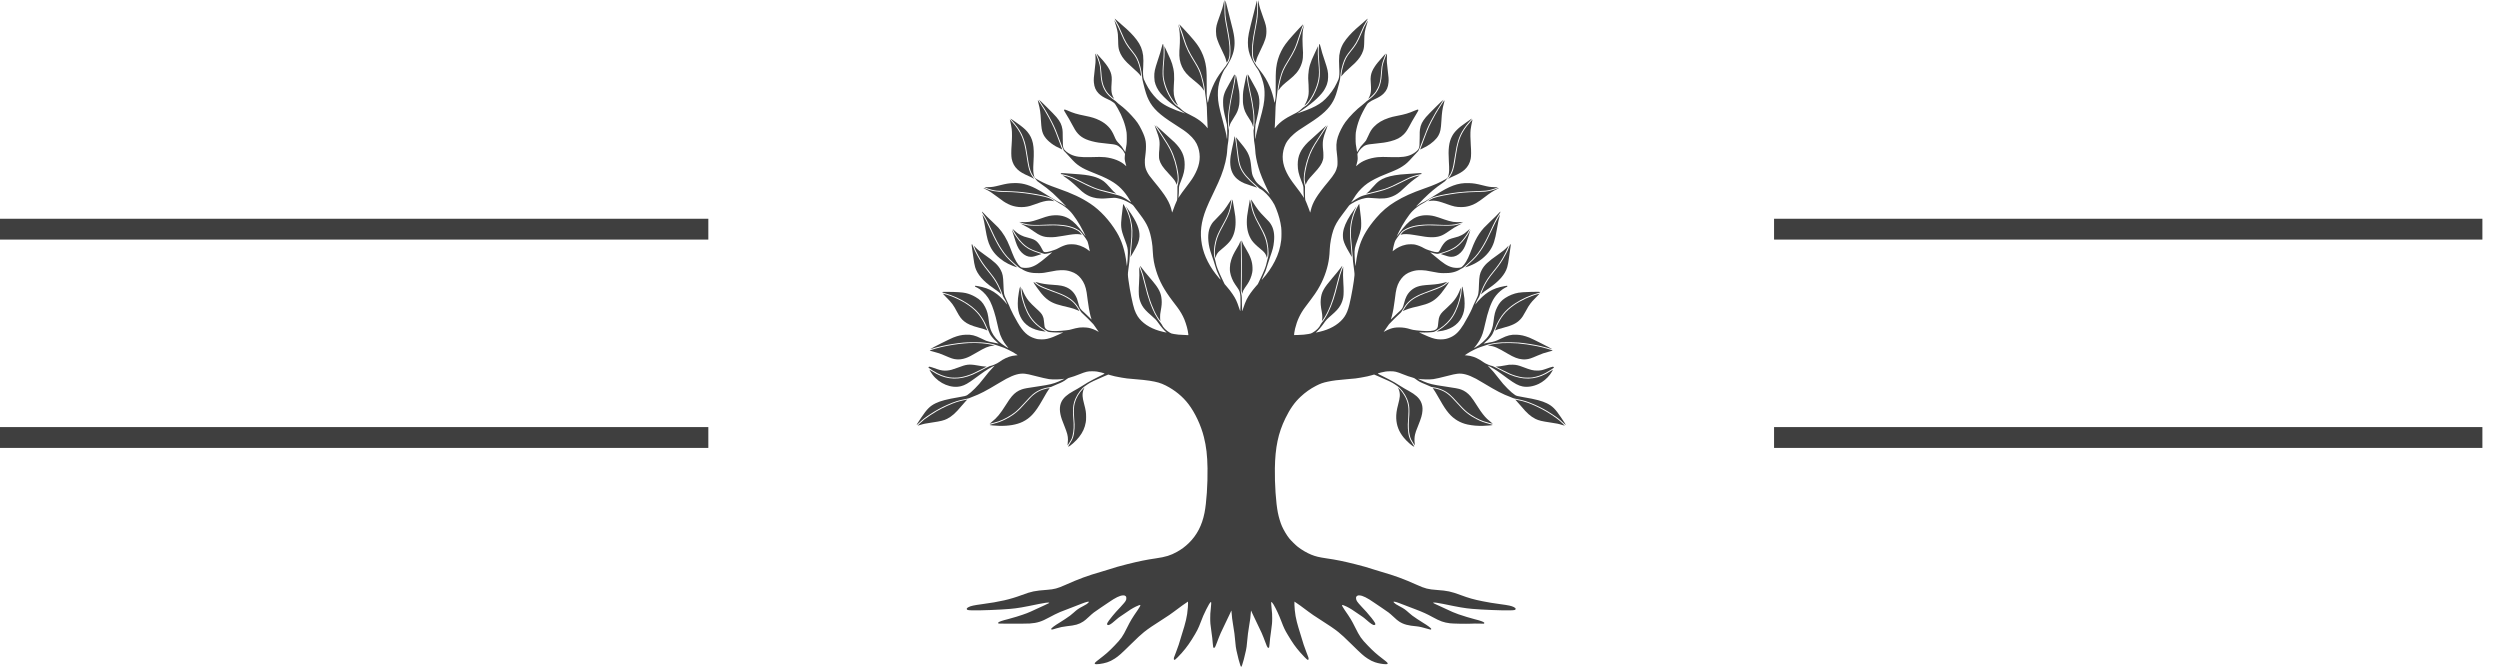
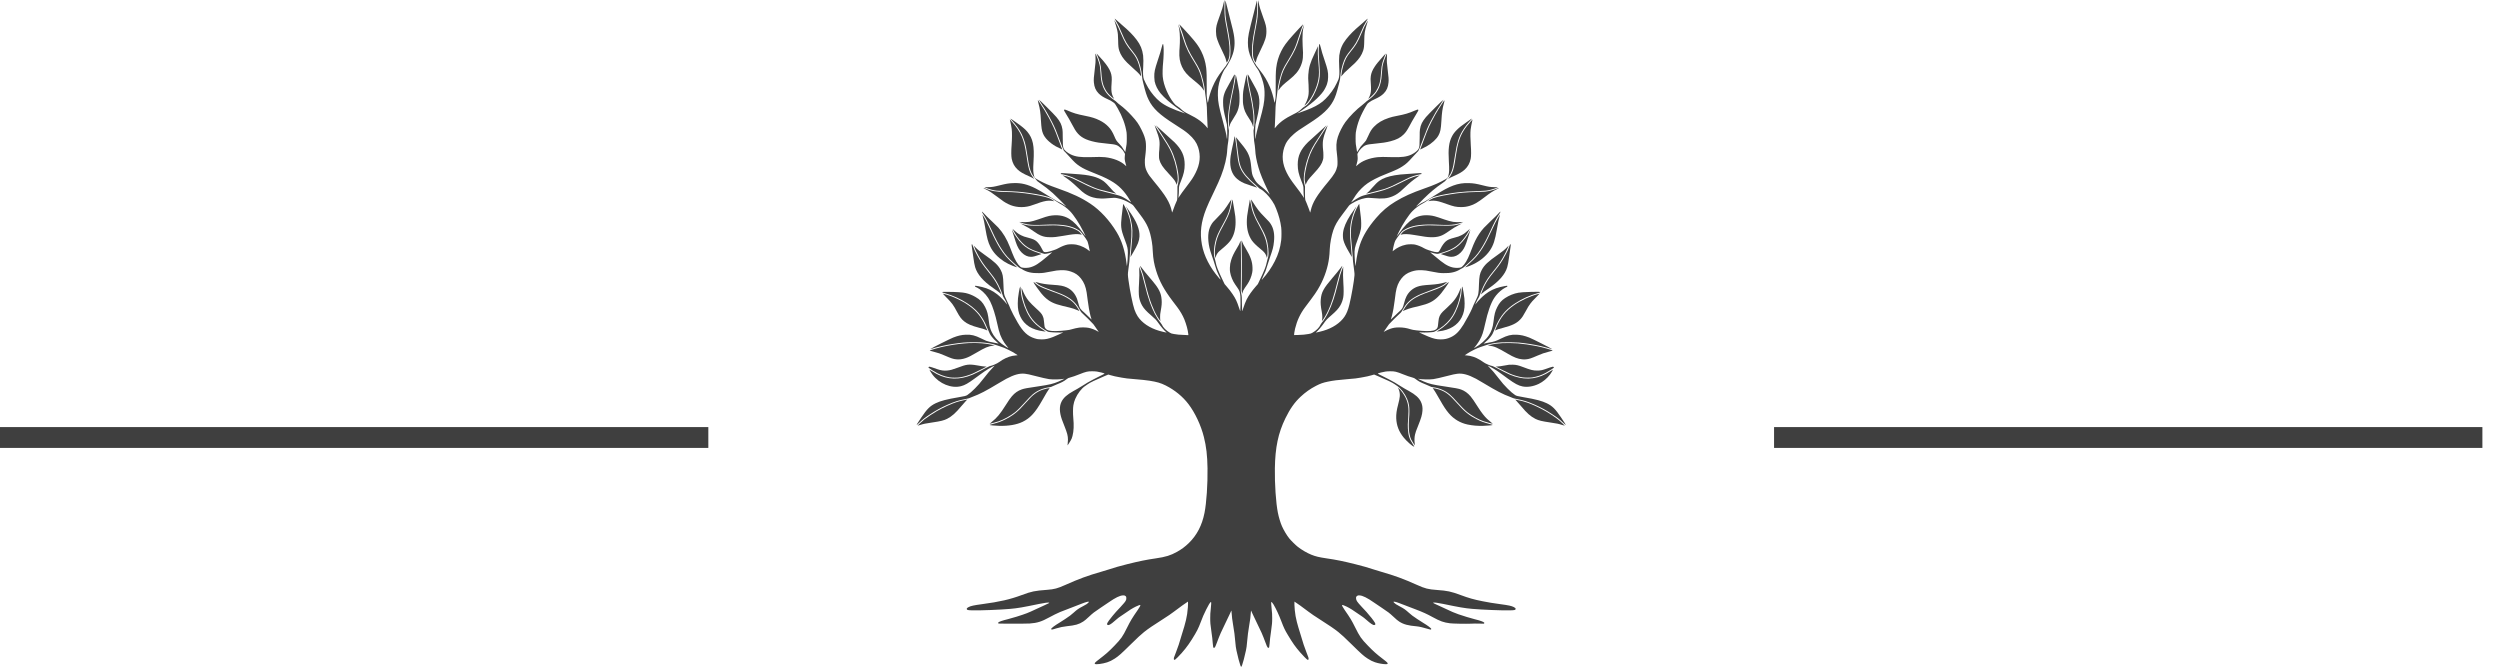
<svg xmlns="http://www.w3.org/2000/svg" width="120" height="32" viewBox="0 0 120 32" fill="none">
  <path d="M34 20.5H0V21.5H34V20.5Z" fill="#101010" fill-opacity="0.8" />
-   <path d="M34 10.5H0V11.5H34V10.5Z" fill="#101010" fill-opacity="0.8" />
+   <path d="M34 10.5H0V11.5V10.5Z" fill="#101010" fill-opacity="0.8" />
  <path fill-rule="evenodd" clip-rule="evenodd" d="M58.767 0.007C58.765 0.01 58.754 0.056 58.743 0.108C58.693 0.346 58.657 0.464 58.535 0.795C58.392 1.185 58.367 1.289 58.367 1.499C58.367 1.769 58.421 1.943 58.655 2.421C58.795 2.707 58.826 2.785 58.858 2.919C58.879 3.004 58.88 3.005 58.894 2.992C58.916 2.973 58.958 2.888 58.976 2.825C59.011 2.708 59.019 2.635 59.019 2.44C59.018 2.156 58.983 1.881 58.878 1.337C58.781 0.842 58.775 0.782 58.774 0.34C58.774 0.153 58.773 1.19013e-06 58.772 1.19013e-06C58.772 -7.00036e-05 58.769 0.003 58.767 0.007Z" fill="#101010" fill-opacity="0.8" />
  <path fill-rule="evenodd" clip-rule="evenodd" d="M60.381 0.333C60.381 0.765 60.372 0.853 60.281 1.318C60.172 1.875 60.136 2.153 60.136 2.44C60.136 2.635 60.145 2.718 60.179 2.828C60.198 2.889 60.239 2.973 60.26 2.992C60.275 3.005 60.276 3.004 60.296 2.919C60.329 2.785 60.36 2.707 60.5 2.421C60.734 1.943 60.788 1.769 60.788 1.498C60.788 1.289 60.763 1.185 60.619 0.795C60.498 0.464 60.462 0.346 60.412 0.107C60.401 0.054 60.389 0.009 60.386 0.006C60.383 0.003 60.381 0.15 60.381 0.333Z" fill="#101010" fill-opacity="0.8" />
  <path fill-rule="evenodd" clip-rule="evenodd" d="M58.812 0.151C58.806 0.292 58.812 0.577 58.824 0.726C58.836 0.863 58.858 1.006 58.909 1.268C59.023 1.85 59.062 2.151 59.062 2.444C59.062 2.53 59.058 2.633 59.054 2.671C59.035 2.826 58.986 2.958 58.92 3.034C58.901 3.055 58.885 3.078 58.885 3.085C58.885 3.098 58.825 3.191 58.809 3.203C58.801 3.208 58.783 3.231 58.769 3.253C58.755 3.275 58.71 3.335 58.669 3.387C58.469 3.639 58.33 3.872 58.201 4.175C58.111 4.387 58.03 4.654 57.995 4.862C57.987 4.908 57.978 4.941 57.976 4.935C57.964 4.902 57.945 4.815 57.932 4.725C57.919 4.633 57.919 4.589 57.922 4.205C57.927 3.758 57.918 3.423 57.898 3.26C57.861 2.967 57.786 2.715 57.659 2.461C57.537 2.215 57.409 2.041 57.084 1.676C56.941 1.515 56.609 1.16 56.605 1.164C56.603 1.165 56.628 1.234 56.659 1.315C56.716 1.463 56.741 1.538 56.849 1.876C56.974 2.268 57.075 2.484 57.325 2.89C57.461 3.11 57.528 3.229 57.577 3.338C57.701 3.613 57.823 4.115 57.844 4.439C57.847 4.481 57.854 4.535 57.859 4.558C57.865 4.581 57.872 4.626 57.874 4.658C57.877 4.689 57.886 4.753 57.894 4.8C57.902 4.846 57.913 4.933 57.917 4.992C57.922 5.051 57.926 5.119 57.929 5.142C57.931 5.165 57.936 5.333 57.94 5.515C57.944 5.696 57.953 5.914 57.96 5.997C57.967 6.08 57.971 6.152 57.969 6.157C57.968 6.161 57.952 6.143 57.933 6.117C57.846 5.995 57.638 5.81 57.482 5.715C57.449 5.694 57.392 5.659 57.356 5.636C57.32 5.613 57.201 5.55 57.091 5.496C56.865 5.384 56.789 5.334 56.681 5.228C56.632 5.18 56.587 5.144 56.538 5.116C56.452 5.064 56.403 5.022 56.336 4.936C56.205 4.77 56.093 4.579 55.998 4.358C55.892 4.112 55.833 3.897 55.811 3.679C55.797 3.54 55.806 3.221 55.831 2.986C55.855 2.75 55.864 2.406 55.851 2.255C55.84 2.145 55.835 2.114 55.828 2.114C55.805 2.114 55.793 2.142 55.765 2.259C55.72 2.444 55.682 2.571 55.576 2.887C55.425 3.34 55.4 3.461 55.406 3.705C55.41 3.795 55.416 3.869 55.423 3.905C55.469 4.114 55.559 4.293 55.709 4.481C55.772 4.56 55.948 4.736 56.058 4.832C56.263 5.009 56.597 5.258 56.841 5.414C56.873 5.434 56.892 5.449 56.884 5.446C56.256 5.232 55.921 5.075 55.673 4.875C55.48 4.72 55.27 4.473 55.112 4.212C55.048 4.108 54.935 3.882 54.906 3.805C54.865 3.693 54.854 3.49 54.874 3.221C54.887 3.044 54.885 2.774 54.87 2.663C54.832 2.371 54.739 2.148 54.561 1.913C54.383 1.677 54.176 1.468 53.84 1.184C53.773 1.127 53.673 1.039 53.62 0.99C53.535 0.911 53.506 0.889 53.506 0.903C53.506 0.905 53.533 0.954 53.567 1.011C53.688 1.215 53.714 1.27 53.849 1.591C54.021 2 54.095 2.125 54.37 2.467C54.487 2.613 54.538 2.688 54.59 2.79C54.706 3.022 54.801 3.388 54.819 3.676C54.825 3.772 54.833 3.813 54.881 4.006C54.984 4.426 55.041 4.6 55.135 4.792C55.336 5.202 55.657 5.505 56.363 5.953C56.772 6.213 56.901 6.303 57.053 6.434C57.296 6.646 57.434 6.838 57.51 7.071C57.642 7.475 57.603 7.868 57.39 8.294C57.282 8.511 57.204 8.628 56.934 8.981C56.771 9.193 56.696 9.298 56.62 9.415L56.562 9.504L56.568 9.45C56.584 9.294 56.587 9.239 56.588 9.111C56.588 8.941 56.59 8.93 56.69 8.681C56.822 8.351 56.864 8.161 56.864 7.898C56.864 7.48 56.725 7.178 56.371 6.824C56.317 6.77 56.149 6.618 55.998 6.486C55.847 6.353 55.668 6.192 55.601 6.126C55.533 6.061 55.482 6.012 55.485 6.018C55.498 6.041 55.728 6.397 55.878 6.626C56.114 6.985 56.219 7.173 56.312 7.406C56.465 7.793 56.574 8.271 56.575 8.57C56.575 8.681 56.574 8.698 56.546 8.82L56.516 8.951L56.516 9.246C56.514 9.571 56.512 9.59 56.469 9.677C56.437 9.74 56.371 9.907 56.319 10.057C56.258 10.231 56.266 10.223 56.246 10.134C56.155 9.718 55.963 9.399 55.389 8.708C55.194 8.474 55.117 8.366 55.054 8.236C54.982 8.086 54.959 7.991 54.953 7.813C54.949 7.679 54.949 7.676 54.991 7.333C55.013 7.146 55.013 6.905 54.991 6.779C54.958 6.6 54.911 6.47 54.797 6.237C54.656 5.951 54.567 5.822 54.324 5.557C54.132 5.347 53.945 5.175 53.762 5.037C53.697 4.989 53.63 4.932 53.612 4.911C53.593 4.888 53.536 4.842 53.475 4.8C53.191 4.603 53.016 4.381 52.922 4.099C52.865 3.929 52.844 3.802 52.826 3.513C52.808 3.235 52.795 3.149 52.747 2.99C52.716 2.888 52.65 2.711 52.609 2.624C52.573 2.547 52.571 2.555 52.583 2.744C52.594 2.923 52.586 3.058 52.544 3.37C52.504 3.684 52.493 3.823 52.506 3.955C52.526 4.184 52.594 4.342 52.735 4.485C52.839 4.59 52.965 4.67 53.171 4.763C53.297 4.819 53.328 4.836 53.435 4.911C53.514 4.966 53.527 4.982 53.644 5.188C53.872 5.585 54.02 5.988 54.076 6.36C54.089 6.452 54.09 6.827 54.076 6.921C54.061 7.032 54.02 7.282 54.016 7.293C54.014 7.299 53.985 7.258 53.952 7.203C53.864 7.057 53.829 7.011 53.721 6.898C53.591 6.765 53.571 6.734 53.489 6.541C53.401 6.336 53.32 6.204 53.207 6.086C53.087 5.959 52.949 5.86 52.779 5.776C52.574 5.675 52.414 5.625 52.092 5.56C51.68 5.478 51.521 5.43 51.23 5.3C51.126 5.254 51.09 5.248 51.077 5.273C51.066 5.294 51.078 5.32 51.172 5.471C51.279 5.644 51.349 5.765 51.461 5.976C51.513 6.073 51.575 6.184 51.598 6.222C51.781 6.519 52.008 6.675 52.411 6.779C52.623 6.835 52.819 6.865 53.183 6.898C53.574 6.934 53.644 6.959 53.807 7.116C53.886 7.191 53.929 7.249 53.971 7.333L54 7.39L53.991 7.499C53.979 7.63 53.985 7.688 54.029 7.851C54.046 7.914 54.062 7.971 54.063 7.977C54.065 7.983 54.038 7.96 54.004 7.928C53.789 7.728 53.444 7.592 53.037 7.545C52.912 7.53 52.703 7.529 52.356 7.542C51.882 7.558 51.621 7.523 51.396 7.413C51.236 7.336 51.085 7.209 51.055 7.129C51.018 7.031 51.013 6.981 51.012 6.626C51.011 6.351 51.008 6.277 50.997 6.208C50.962 5.985 50.89 5.838 50.71 5.621C50.595 5.481 49.878 4.77 49.866 4.783C49.864 4.785 49.913 4.865 49.977 4.961C50.185 5.274 50.329 5.523 50.501 5.861C50.644 6.144 50.693 6.26 50.846 6.677C50.897 6.818 50.968 7.002 51.003 7.087L51.068 7.242L51.122 7.293C51.151 7.321 51.251 7.429 51.344 7.533C51.577 7.793 51.657 7.866 51.834 7.983C51.999 8.091 52.132 8.155 52.541 8.318C52.852 8.443 52.959 8.489 53.118 8.569C53.585 8.802 53.861 9.041 54.135 9.451C54.202 9.552 54.297 9.705 54.297 9.712C54.297 9.714 54.284 9.706 54.269 9.694C54.175 9.621 53.917 9.464 53.83 9.428C53.72 9.382 53.531 9.329 53.045 9.212C52.637 9.113 52.389 9.015 51.85 8.739C51.532 8.577 51.405 8.522 51.227 8.47C51.164 8.452 51.015 8.416 51.001 8.416C51 8.416 51.048 8.451 51.11 8.493C51.335 8.645 51.463 8.75 51.721 8.994C51.92 9.182 51.976 9.23 52.067 9.291C52.199 9.379 52.319 9.436 52.467 9.476C52.591 9.512 52.681 9.524 52.845 9.529C52.971 9.532 53.03 9.529 53.218 9.512C53.453 9.489 53.516 9.489 53.634 9.512C53.853 9.554 54.037 9.629 54.278 9.775C54.355 9.822 54.385 9.845 54.405 9.873C54.458 9.944 54.619 10.16 54.728 10.303C55.077 10.763 55.195 11.038 55.289 11.606C55.314 11.762 55.323 11.851 55.335 12.093C55.351 12.418 55.401 12.696 55.496 12.997C55.657 13.51 55.871 13.903 56.291 14.458C56.376 14.57 56.473 14.697 56.507 14.742C56.65 14.932 56.768 15.135 56.849 15.331C56.943 15.564 57.018 15.838 57.038 16.035C57.043 16.082 57.042 16.087 57.029 16.087C56.952 16.086 56.635 16.07 56.569 16.063C56.523 16.058 56.427 16.045 56.357 16.034C56.235 16.013 56.227 16.01 56.159 15.972C55.975 15.869 55.829 15.722 55.765 15.575C55.756 15.554 55.728 15.514 55.704 15.486C55.52 15.267 55.35 14.942 55.194 14.515C55.108 14.274 55.038 14.035 54.92 13.558C54.879 13.391 54.834 13.22 54.82 13.178C54.795 13.097 54.681 12.795 54.678 12.799C54.677 12.8 54.68 12.841 54.683 12.89C54.695 13.054 54.691 13.35 54.674 13.593C54.654 13.868 54.656 14.143 54.678 14.265C54.705 14.414 54.751 14.54 54.822 14.665C54.906 14.811 55.019 14.936 55.255 15.138C55.443 15.299 55.497 15.356 55.592 15.49C55.737 15.695 55.88 15.863 55.968 15.934C55.988 15.951 56.001 15.964 55.995 15.964C55.973 15.964 55.743 15.909 55.641 15.879C55.184 15.746 54.812 15.496 54.607 15.181C54.553 15.099 54.491 14.969 54.452 14.855C54.368 14.611 54.237 13.966 54.167 13.451C54.132 13.189 54.131 13.168 54.158 12.963C54.217 12.518 54.215 12.533 54.228 12.286C54.233 12.202 54.25 11.997 54.267 11.833C54.308 11.418 54.316 11.293 54.311 11.095C54.299 10.666 54.188 10.268 53.97 9.875C53.916 9.778 53.906 9.772 53.906 9.838C53.906 9.873 53.876 10.118 53.84 10.388C53.816 10.568 53.807 10.792 53.82 10.907C53.84 11.079 53.872 11.19 53.997 11.525C54.118 11.849 54.138 11.93 54.137 12.136C54.137 12.21 54.133 12.333 54.128 12.409C54.121 12.54 54.099 12.76 54.093 12.766C54.089 12.77 54.084 12.737 54.071 12.628C53.999 12.033 53.846 11.551 53.6 11.144C53.258 10.578 52.809 10.092 52.342 9.781C51.913 9.496 51.469 9.286 50.774 9.043C50.542 8.962 50.38 8.9 50.243 8.842C50.029 8.749 49.715 8.582 49.677 8.539C49.665 8.527 49.649 8.494 49.64 8.465C49.592 8.311 49.585 8.144 49.609 7.752C49.655 6.998 49.583 6.65 49.312 6.324C49.201 6.191 49.052 6.067 48.768 5.87C48.696 5.82 48.607 5.759 48.57 5.733C48.533 5.707 48.5 5.687 48.497 5.69C48.494 5.693 48.516 5.721 48.545 5.752C48.741 5.952 48.929 6.212 49.04 6.432C49.082 6.517 49.15 6.691 49.182 6.799C49.236 6.982 49.274 7.177 49.333 7.571C49.393 7.981 49.439 8.162 49.526 8.334C49.555 8.391 49.592 8.447 49.703 8.59C49.786 8.698 49.786 8.698 49.903 8.778C50.143 8.944 50.331 9.089 50.539 9.274C50.654 9.376 51.189 9.906 51.183 9.912C51.181 9.915 51.15 9.895 51.115 9.87C51.023 9.804 50.903 9.734 50.821 9.698C50.782 9.681 50.744 9.662 50.735 9.654C50.727 9.647 50.67 9.612 50.608 9.577C50.547 9.542 50.409 9.458 50.301 9.39C50.015 9.211 49.877 9.131 49.713 9.047C49.322 8.848 49.019 8.774 48.646 8.789C48.421 8.797 48.3 8.817 47.992 8.894C47.69 8.969 47.634 8.979 47.426 8.984L47.254 8.988L47.288 9.003C47.361 9.034 47.495 9.079 47.593 9.105C47.767 9.151 47.859 9.161 48.176 9.17C48.741 9.184 48.991 9.204 49.379 9.259C49.898 9.333 50.305 9.427 50.462 9.509C50.494 9.525 50.574 9.577 50.639 9.625C50.705 9.672 50.804 9.735 50.858 9.764C51.045 9.862 51.2 9.977 51.351 10.127C51.533 10.307 51.818 10.74 52.007 11.126C52.057 11.227 52.1 11.317 52.103 11.326C52.109 11.347 52.074 11.306 52.014 11.222C51.735 10.838 51.548 10.643 51.322 10.503C51.057 10.338 50.728 10.292 50.355 10.366C50.263 10.384 50.164 10.416 49.828 10.534C49.67 10.589 49.526 10.629 49.406 10.649C49.32 10.664 49.141 10.668 49.006 10.659L48.921 10.653L48.979 10.677C49.058 10.71 49.205 10.749 49.319 10.768C49.522 10.802 49.724 10.807 50.113 10.788C50.858 10.751 51.299 10.804 51.641 10.971C51.772 11.036 51.84 11.084 51.894 11.151C51.92 11.184 51.947 11.215 51.953 11.222C51.96 11.228 51.97 11.243 51.976 11.255C51.982 11.267 52.003 11.294 52.022 11.316C52.056 11.356 52.172 11.529 52.193 11.572C52.219 11.624 52.285 11.892 52.304 12.024L52.309 12.063L52.277 12.036C52.183 11.96 52.117 11.916 52.019 11.868C51.897 11.807 51.787 11.768 51.66 11.743C51.545 11.72 51.338 11.719 51.239 11.739C51.103 11.768 50.955 11.828 50.792 11.918C50.733 11.952 50.67 11.978 50.558 12.015C50.305 12.1 50.165 12.123 50.112 12.091C50.083 12.074 50.046 12.017 50 11.921C49.939 11.796 49.844 11.664 49.763 11.592C49.667 11.508 49.586 11.473 49.35 11.41C49.169 11.363 49.114 11.344 49.015 11.294C48.892 11.233 48.805 11.17 48.676 11.05L48.6 10.981L48.649 11.072C48.76 11.283 48.901 11.479 49.051 11.635C49.292 11.884 49.507 11.999 50.049 12.163C50.137 12.189 50.141 12.19 50.203 12.182C50.272 12.174 50.386 12.147 50.458 12.121C50.483 12.113 50.505 12.107 50.506 12.109C50.508 12.11 50.486 12.13 50.457 12.153C50.429 12.176 50.349 12.242 50.28 12.3C49.858 12.657 49.686 12.767 49.448 12.832C49.352 12.859 49.194 12.866 49.088 12.849C49.022 12.838 49.014 12.835 48.975 12.802C48.845 12.69 48.719 12.479 48.594 12.16C48.564 12.081 48.51 11.943 48.474 11.852C48.322 11.466 48.151 11.18 47.913 10.918C47.867 10.868 47.734 10.738 47.618 10.63C47.421 10.445 47.3 10.325 47.194 10.209C47.17 10.183 47.147 10.162 47.143 10.162C47.122 10.162 47.132 10.184 47.187 10.267C47.326 10.475 47.408 10.63 47.607 11.065C47.804 11.493 47.928 11.726 48.085 11.967C48.265 12.242 48.39 12.38 48.743 12.695C48.891 12.827 48.941 12.868 48.961 12.871C48.975 12.874 49.014 12.894 49.046 12.915C49.267 13.06 49.517 13.12 49.877 13.11C50.062 13.106 50.123 13.097 50.428 13.037C50.695 12.984 50.762 12.975 50.916 12.969C51.113 12.963 51.24 12.98 51.41 13.037C51.613 13.104 51.76 13.207 51.888 13.37C52.034 13.557 52.114 13.755 52.16 14.043C52.169 14.096 52.192 14.266 52.211 14.422C52.23 14.579 52.256 14.753 52.268 14.81C52.28 14.868 52.298 14.955 52.307 15.004C52.325 15.1 52.36 15.235 52.384 15.297C52.392 15.319 52.398 15.338 52.396 15.339C52.396 15.341 52.333 15.28 52.257 15.205C52.181 15.13 52.09 15.042 52.054 15.011C51.842 14.829 51.825 14.802 51.761 14.559C51.74 14.477 51.711 14.379 51.696 14.34C51.596 14.083 51.432 13.902 51.206 13.797C51.04 13.721 50.901 13.694 50.528 13.67C50.207 13.649 50.015 13.619 49.799 13.557C49.74 13.54 49.691 13.528 49.689 13.529C49.686 13.533 49.785 13.616 49.837 13.653C49.93 13.72 50.171 13.823 50.528 13.95C50.879 14.076 51.067 14.156 51.238 14.256C51.507 14.412 51.677 14.591 51.841 14.893C51.881 14.966 51.901 14.993 51.933 15.02C52.006 15.08 52.441 15.511 52.482 15.563C52.505 15.591 52.545 15.648 52.57 15.687C52.595 15.727 52.645 15.8 52.681 15.847C52.716 15.894 52.743 15.933 52.741 15.933C52.738 15.933 52.716 15.921 52.691 15.906C52.56 15.827 52.382 15.759 52.233 15.733C52.124 15.714 51.914 15.71 51.8 15.725C51.699 15.738 51.543 15.774 51.439 15.806C51.366 15.83 51.317 15.838 51.162 15.857C50.795 15.9 50.514 15.904 50.358 15.868C50.285 15.852 50.219 15.813 50.185 15.768C50.138 15.707 50.133 15.684 50.109 15.407C50.1 15.296 50.086 15.242 50.048 15.161C49.999 15.056 49.936 14.985 49.742 14.811C49.6 14.684 49.444 14.525 49.376 14.442C49.256 14.293 49.155 14.114 49.078 13.914C49.03 13.791 49.027 13.794 49.041 13.962C49.055 14.144 49.108 14.375 49.187 14.607C49.384 15.186 49.643 15.518 50.137 15.826C50.291 15.922 50.31 15.931 50.389 15.94C50.566 15.961 50.935 15.968 51.031 15.953C51.07 15.946 50.713 16.11 50.547 16.175C50.329 16.261 50.188 16.291 50.001 16.291C49.853 16.291 49.784 16.28 49.656 16.239C49.327 16.135 49.112 15.933 48.847 15.48C48.719 15.261 48.545 14.931 48.51 14.838C48.463 14.717 48.427 14.637 48.322 14.419C48.182 14.131 48.181 14.122 48.164 13.635C48.152 13.266 48.128 13.138 48.035 12.962C47.91 12.725 47.733 12.558 47.25 12.221C47.044 12.077 46.935 11.989 46.83 11.881L46.744 11.792L46.762 11.844C46.8 11.956 46.859 12.08 46.959 12.263C47.112 12.54 47.23 12.714 47.458 12.993C47.657 13.239 47.754 13.373 47.849 13.538C47.957 13.726 48.072 13.986 48.125 14.162C48.139 14.209 48.158 14.255 48.175 14.28C48.216 14.34 48.269 14.44 48.312 14.536C48.332 14.583 48.349 14.622 48.349 14.624C48.349 14.627 48.328 14.602 48.304 14.569C48.191 14.422 48.008 14.237 47.862 14.124C47.644 13.954 47.424 13.848 47.146 13.778C47.034 13.751 46.827 13.71 46.814 13.715C46.8 13.721 46.801 13.766 46.815 13.766C46.836 13.766 46.961 13.835 47.029 13.883C47.244 14.039 47.41 14.232 47.527 14.465C47.653 14.717 47.777 15.109 47.873 15.557C47.967 16 48.041 16.196 48.207 16.448C48.257 16.524 48.368 16.667 48.39 16.686C48.397 16.691 48.403 16.7 48.403 16.703C48.403 16.722 48.201 16.597 48.084 16.506C47.86 16.331 47.711 16.155 47.607 15.945C47.529 15.787 47.495 15.662 47.469 15.445C47.425 15.073 47.392 14.947 47.284 14.733C47.169 14.508 47.046 14.382 46.812 14.248C46.664 14.163 46.502 14.1 46.351 14.066C46.192 14.03 45.918 14.013 45.489 14.009C45.274 14.008 45.251 14.009 45.239 14.021C45.232 14.029 45.228 14.037 45.23 14.039C45.233 14.041 45.293 14.059 45.365 14.077C45.705 14.166 46.11 14.349 46.431 14.561C46.75 14.771 46.965 14.98 47.137 15.246C47.245 15.412 47.314 15.554 47.434 15.847C47.505 16.02 47.525 16.058 47.605 16.163C47.67 16.248 47.746 16.327 47.859 16.424C47.905 16.462 47.94 16.494 47.937 16.494C47.935 16.494 47.913 16.489 47.889 16.483C47.865 16.477 47.785 16.461 47.711 16.448C47.548 16.42 47.411 16.387 47.334 16.357C47.303 16.344 47.198 16.295 47.1 16.247C46.798 16.097 46.63 16.056 46.358 16.066C46.155 16.074 45.985 16.112 45.753 16.203C45.593 16.266 44.727 16.701 44.667 16.749L44.648 16.763L44.669 16.756C44.739 16.731 45.095 16.634 45.221 16.606C45.538 16.535 45.896 16.478 46.247 16.444C46.417 16.427 46.878 16.421 47.067 16.432C47.39 16.452 47.644 16.499 47.865 16.579C47.913 16.596 47.989 16.623 48.034 16.637C48.164 16.677 48.231 16.706 48.426 16.802C48.551 16.864 48.648 16.919 48.729 16.972L48.848 17.052L48.751 17.061C48.698 17.066 48.626 17.075 48.593 17.083C48.387 17.124 48.158 17.232 47.959 17.379C47.857 17.455 47.632 17.552 47.507 17.574C47.49 17.577 47.418 17.612 47.346 17.651C47.145 17.761 46.788 17.94 46.683 17.984C46.06 18.246 45.5 18.235 44.956 17.948C44.91 17.923 44.813 17.866 44.741 17.821C44.67 17.776 44.611 17.74 44.609 17.742C44.604 17.747 44.707 17.913 44.757 17.979C45.089 18.423 45.674 18.659 46.135 18.535C46.318 18.486 46.461 18.404 46.781 18.171C46.859 18.114 46.982 18.024 47.054 17.972C47.193 17.869 47.347 17.764 47.442 17.707C47.523 17.659 47.677 17.576 47.719 17.56C47.751 17.547 47.748 17.551 47.642 17.66C47.513 17.792 47.429 17.89 47.243 18.13C47.035 18.396 46.958 18.485 46.796 18.647C46.651 18.793 46.54 18.889 46.434 18.96C46.369 19.003 46.314 19.017 46.001 19.07C45.453 19.162 45.14 19.244 44.909 19.357C44.64 19.489 44.497 19.631 44.222 20.041C44.05 20.298 43.997 20.382 44 20.396C44.002 20.403 44.046 20.365 44.118 20.297C44.307 20.117 44.395 20.048 44.648 19.882C44.938 19.692 45.168 19.566 45.478 19.428C45.821 19.276 46.019 19.214 46.361 19.15C46.447 19.134 46.517 19.117 46.53 19.108C46.543 19.1 46.608 19.074 46.673 19.05C47.032 18.917 47.322 18.766 47.949 18.387C48.082 18.307 48.24 18.215 48.3 18.184C48.679 17.983 48.943 17.911 49.194 17.939C49.306 17.951 49.411 17.974 49.705 18.05C49.992 18.125 50.225 18.178 50.355 18.198C50.523 18.224 50.943 18.215 51.089 18.181C51.112 18.176 50.941 18.258 50.82 18.31C50.555 18.424 50.386 18.464 49.832 18.546C49.27 18.629 49.183 18.645 49.05 18.689C48.864 18.751 48.71 18.858 48.569 19.023C48.488 19.118 48.416 19.221 48.272 19.45C48.008 19.869 47.855 20.053 47.605 20.252C47.545 20.3 47.497 20.341 47.499 20.343C47.503 20.347 47.835 20.256 47.934 20.223C48.177 20.141 48.501 19.962 48.725 19.784C48.827 19.704 49.05 19.48 49.194 19.315C49.334 19.155 49.478 19.008 49.567 18.932C49.798 18.738 50.063 18.627 50.389 18.585C50.438 18.579 50.465 18.57 50.523 18.54C50.564 18.519 50.664 18.475 50.747 18.443C50.977 18.351 51.06 18.306 51.203 18.198C51.268 18.148 51.276 18.144 51.368 18.119C51.498 18.084 51.618 18.042 51.803 17.968C52.126 17.84 52.207 17.82 52.422 17.821C52.519 17.821 52.593 17.826 52.653 17.835C52.75 17.849 53.006 17.913 53.016 17.923C53.029 17.936 52.943 17.985 52.763 18.069C52.616 18.139 52.365 18.271 52.203 18.364C52.174 18.381 52.075 18.443 51.984 18.5C51.893 18.558 51.77 18.633 51.711 18.666C51.652 18.698 51.569 18.744 51.527 18.768C51.215 18.941 51.044 19.095 50.95 19.287C50.843 19.508 50.849 19.783 50.97 20.133C50.987 20.184 51.043 20.327 51.093 20.452C51.226 20.785 51.262 20.921 51.262 21.106C51.262 21.159 51.256 21.242 51.249 21.29C51.243 21.337 51.239 21.378 51.241 21.38C51.245 21.383 51.33 21.253 51.386 21.156C51.438 21.067 51.454 21.027 51.48 20.924C51.541 20.683 51.552 20.42 51.518 20.064C51.498 19.857 51.5 19.586 51.521 19.461C51.542 19.34 51.567 19.252 51.611 19.149C51.723 18.887 51.917 18.636 52.095 18.523C52.132 18.5 52.183 18.464 52.21 18.443C52.299 18.373 52.603 18.228 53.035 18.046L53.198 17.978L53.316 18.012C53.456 18.052 53.577 18.08 53.706 18.101C53.759 18.109 53.825 18.121 53.852 18.128C53.977 18.155 54.151 18.175 54.524 18.204C54.809 18.227 54.995 18.247 55.173 18.274C55.535 18.331 55.712 18.382 55.954 18.503C56.392 18.725 56.768 19.031 57.047 19.398C57.363 19.812 57.644 20.411 57.785 20.971C57.902 21.433 57.952 21.863 57.961 22.478C57.972 23.241 57.912 24.133 57.817 24.614C57.698 25.214 57.452 25.688 57.063 26.067C56.888 26.238 56.716 26.365 56.501 26.486C56.186 26.661 55.958 26.732 55.483 26.801C55.014 26.869 54.685 26.936 54.101 27.082C53.725 27.177 53.513 27.237 53.191 27.343C53.108 27.37 52.955 27.417 52.849 27.447C52.209 27.63 51.804 27.779 51.123 28.082C50.761 28.244 50.607 28.285 50.268 28.311C49.659 28.357 49.524 28.385 49.046 28.562C48.471 28.775 47.982 28.887 47.142 28.999C46.748 29.052 46.605 29.083 46.495 29.138C46.43 29.171 46.404 29.196 46.404 29.225C46.404 29.281 46.444 29.291 46.673 29.297C47.066 29.306 48.006 29.269 48.491 29.226C48.855 29.193 49.096 29.152 49.882 28.988C50.142 28.935 50.328 28.911 50.358 28.928C50.371 28.935 50.367 28.938 50.335 28.958C50.315 28.969 50.198 29.024 50.075 29.081C49.952 29.136 49.782 29.214 49.697 29.254C49.36 29.415 49.237 29.462 48.793 29.602C48.652 29.646 48.465 29.699 48.376 29.721C48.109 29.786 47.949 29.842 47.918 29.881C47.904 29.898 47.904 29.903 47.913 29.917C47.923 29.933 47.929 29.933 48.269 29.936C48.803 29.94 49.31 29.937 49.428 29.928C49.782 29.904 49.996 29.837 50.358 29.637C50.543 29.536 50.737 29.44 50.885 29.377C51.019 29.321 51.228 29.24 51.945 28.967C52.152 28.888 52.268 28.861 52.268 28.894C52.268 28.907 52.205 28.968 52.159 28.998C52.138 29.012 52.055 29.059 51.972 29.104C51.754 29.22 51.712 29.25 51.527 29.414C51.472 29.462 51.399 29.524 51.365 29.549C51.277 29.616 51 29.801 50.87 29.879C50.608 30.037 50.451 30.157 50.456 30.193C50.462 30.232 50.49 30.229 50.697 30.164C50.858 30.114 51.048 30.074 51.204 30.059C51.612 30.018 51.789 29.968 51.995 29.834C52.075 29.781 52.129 29.736 52.283 29.592C52.459 29.427 52.526 29.376 52.833 29.171C52.982 29.073 53.158 28.954 53.225 28.907C53.532 28.693 53.752 28.585 53.898 28.579C53.955 28.576 53.968 28.578 53.997 28.593C54.051 28.622 54.063 28.643 54.063 28.717C54.062 28.772 54.06 28.785 54.038 28.827C54.005 28.891 53.947 28.962 53.785 29.136C53.71 29.217 53.612 29.323 53.568 29.369C53.488 29.456 53.319 29.662 53.23 29.783C53.168 29.866 53.135 29.93 53.138 29.962C53.141 29.983 53.145 29.988 53.174 29.997C53.203 30.007 53.211 30.006 53.24 29.995C53.315 29.966 53.423 29.884 53.618 29.71C53.661 29.671 53.729 29.619 53.768 29.595C53.808 29.571 53.885 29.518 53.94 29.479C54.217 29.283 54.347 29.201 54.522 29.115C54.636 29.058 54.722 29.029 54.737 29.044C54.75 29.057 54.702 29.15 54.616 29.272C54.337 29.677 54.267 29.791 54.097 30.133C53.885 30.561 53.819 30.655 53.498 30.989C53.233 31.264 53.092 31.389 52.763 31.641C52.556 31.799 52.526 31.832 52.556 31.866C52.593 31.907 52.919 31.866 53.144 31.792C53.27 31.75 53.375 31.699 53.51 31.611C53.703 31.484 53.797 31.401 54.282 30.924C54.612 30.599 54.758 30.464 54.917 30.336C55.092 30.195 55.375 30.002 55.804 29.731C56.063 29.566 56.218 29.461 56.349 29.36C56.543 29.21 57.007 28.876 57.022 28.876C57.029 28.876 57.026 29.045 57.018 29.15C56.999 29.393 56.975 29.559 56.928 29.76C56.884 29.952 56.876 29.98 56.579 30.944C56.554 31.026 56.494 31.192 56.446 31.312C56.398 31.433 56.354 31.548 56.349 31.567C56.338 31.611 56.342 31.658 56.358 31.668C56.386 31.685 56.415 31.665 56.53 31.548C56.799 31.277 57.01 31.01 57.213 30.686C57.459 30.29 57.517 30.176 57.645 29.837C57.678 29.75 57.727 29.625 57.755 29.56C57.817 29.413 57.985 29.078 58.038 28.995C58.08 28.93 58.121 28.885 58.13 28.895C58.144 28.908 58.139 29.02 58.117 29.23C58.095 29.426 58.091 29.483 58.091 29.66C58.09 29.892 58.096 29.951 58.148 30.321C58.19 30.616 58.196 30.675 58.213 30.887C58.219 30.968 58.23 31.048 58.234 31.064C58.243 31.089 58.248 31.093 58.269 31.096C58.311 31.1 58.326 31.072 58.421 30.821C58.559 30.453 58.617 30.321 58.828 29.894C58.917 29.712 59.015 29.509 59.044 29.441C59.1 29.309 59.109 29.293 59.109 29.323C59.109 29.357 59.132 29.602 59.144 29.698C59.15 29.752 59.173 29.897 59.193 30.021C59.246 30.333 59.267 30.495 59.289 30.759C59.312 31.014 59.324 31.11 59.351 31.228C59.443 31.63 59.465 31.714 59.533 31.924C59.556 31.993 59.561 32 59.578 32C59.595 32 59.599 31.993 59.626 31.912C59.688 31.724 59.718 31.608 59.804 31.228C59.831 31.11 59.844 31.014 59.866 30.759C59.889 30.495 59.909 30.342 59.961 30.024C59.983 29.898 60.005 29.75 60.012 29.698C60.024 29.599 60.047 29.356 60.047 29.323C60.047 29.293 60.055 29.309 60.112 29.441C60.14 29.509 60.238 29.712 60.328 29.895C60.539 30.321 60.595 30.449 60.734 30.819C60.804 31.007 60.819 31.041 60.844 31.073C60.859 31.093 60.868 31.098 60.887 31.096C60.908 31.093 60.913 31.089 60.921 31.064C60.926 31.048 60.936 30.968 60.942 30.887C60.959 30.675 60.966 30.616 61.008 30.321C61.06 29.951 61.065 29.892 61.065 29.66C61.065 29.483 61.061 29.427 61.039 29.23C61.015 29.017 61.011 28.908 61.026 28.894C61.035 28.884 61.091 28.951 61.133 29.021C61.249 29.217 61.394 29.529 61.503 29.818C61.623 30.135 61.675 30.243 61.821 30.485C62.057 30.878 62.171 31.04 62.406 31.312C62.535 31.463 62.735 31.664 62.763 31.671C62.794 31.678 62.809 31.666 62.812 31.631C62.816 31.586 62.804 31.549 62.71 31.312C62.662 31.192 62.602 31.026 62.576 30.944C62.291 30.018 62.284 29.995 62.25 29.856C62.197 29.647 62.17 29.493 62.149 29.283C62.136 29.153 62.124 28.876 62.133 28.876C62.149 28.876 62.604 29.203 62.806 29.36C62.938 29.461 63.092 29.566 63.352 29.731C63.781 30.002 64.062 30.194 64.24 30.338C64.392 30.46 64.549 30.605 64.881 30.932C65.357 31.399 65.452 31.485 65.646 31.611C65.777 31.696 65.883 31.75 65.999 31.788C66.162 31.842 66.377 31.881 66.514 31.881C66.575 31.881 66.587 31.879 66.599 31.866C66.63 31.832 66.6 31.799 66.392 31.641C66.063 31.389 65.923 31.264 65.657 30.989C65.332 30.651 65.275 30.569 65.043 30.106C64.877 29.772 64.817 29.673 64.539 29.272C64.454 29.15 64.406 29.057 64.418 29.044C64.433 29.029 64.52 29.058 64.634 29.115C64.808 29.201 64.938 29.283 65.216 29.479C65.271 29.519 65.347 29.57 65.386 29.594C65.428 29.62 65.509 29.685 65.586 29.753C65.788 29.933 65.909 30.012 65.964 30.002C66.026 29.991 66.033 29.966 65.996 29.892C65.957 29.812 65.728 29.522 65.588 29.37C65.544 29.323 65.445 29.217 65.37 29.136C65.137 28.885 65.097 28.826 65.09 28.722C65.088 28.672 65.09 28.662 65.106 28.638C65.116 28.623 65.139 28.603 65.158 28.593C65.188 28.578 65.201 28.576 65.258 28.579C65.405 28.586 65.627 28.695 65.943 28.916C66.016 28.967 66.192 29.086 66.334 29.18C66.628 29.375 66.694 29.425 66.878 29.597C67.027 29.737 67.089 29.788 67.168 29.839C67.374 29.971 67.592 30.03 68.005 30.064C68.108 30.072 68.346 30.127 68.533 30.186C68.593 30.206 68.651 30.221 68.662 30.221C68.686 30.221 68.701 30.209 68.701 30.19C68.701 30.154 68.536 30.031 68.286 29.879C68.155 29.801 67.879 29.616 67.79 29.549C67.756 29.524 67.684 29.463 67.629 29.414C67.444 29.25 67.401 29.22 67.184 29.104C67.012 29.012 66.975 28.988 66.924 28.938C66.863 28.881 66.88 28.867 66.981 28.891C67.069 28.912 67.035 28.898 67.932 29.243C68.309 29.387 68.483 29.466 68.755 29.615C69.134 29.822 69.288 29.877 69.601 29.918C69.74 29.936 70.383 29.948 70.602 29.937C70.719 29.93 70.853 29.929 71.003 29.933L71.228 29.938L71.24 29.921C71.25 29.906 71.251 29.901 71.243 29.887C71.217 29.848 71.044 29.785 70.78 29.721C70.619 29.682 70.207 29.557 70.004 29.485C69.812 29.417 69.654 29.35 69.397 29.226C69.329 29.194 69.189 29.129 69.086 29.082C68.875 28.988 68.828 28.965 68.802 28.945L68.784 28.931L68.805 28.925C68.852 28.914 69.027 28.937 69.273 28.988C70.056 29.151 70.297 29.193 70.661 29.225C71.136 29.268 72.089 29.306 72.482 29.297C72.711 29.291 72.751 29.281 72.751 29.225C72.751 29.196 72.725 29.171 72.66 29.138C72.55 29.082 72.408 29.052 72.01 28.999C71.681 28.955 71.445 28.916 71.165 28.86C70.743 28.776 70.505 28.709 70.11 28.562C69.649 28.391 69.472 28.354 68.981 28.319C68.549 28.288 68.41 28.253 68.001 28.069C67.377 27.789 66.936 27.627 66.307 27.447C66.201 27.417 66.047 27.37 65.965 27.343C65.64 27.237 65.426 27.175 65.054 27.082C64.47 26.936 64.146 26.87 63.671 26.801C63.308 26.747 63.153 26.71 62.944 26.626C62.728 26.538 62.492 26.401 62.291 26.245C62.196 26.171 61.961 25.94 61.888 25.848C61.759 25.686 61.619 25.451 61.531 25.251C61.459 25.086 61.382 24.83 61.339 24.614C61.243 24.133 61.183 23.24 61.194 22.478C61.209 21.475 61.353 20.79 61.699 20.078C61.919 19.626 62.14 19.312 62.432 19.04C62.656 18.83 62.902 18.657 63.171 18.519C63.378 18.413 63.505 18.367 63.732 18.32C63.979 18.268 64.226 18.236 64.631 18.204C65.005 18.175 65.178 18.155 65.303 18.128C65.331 18.122 65.397 18.109 65.449 18.101C65.578 18.08 65.7 18.052 65.84 18.012L65.957 17.978L66.12 18.046C66.553 18.228 66.856 18.373 66.945 18.443C66.972 18.463 67.024 18.5 67.061 18.523C67.237 18.637 67.433 18.889 67.543 19.148C67.588 19.253 67.613 19.34 67.634 19.461C67.656 19.59 67.657 19.852 67.636 20.068C67.615 20.288 67.616 20.594 67.639 20.741C67.663 20.9 67.696 21.014 67.739 21.098C67.778 21.177 67.909 21.386 67.915 21.38C67.916 21.378 67.912 21.334 67.905 21.282C67.887 21.148 67.893 20.98 67.92 20.864C67.948 20.745 67.968 20.687 68.068 20.441C68.222 20.057 68.261 19.92 68.278 19.715C68.291 19.555 68.266 19.411 68.201 19.28C68.108 19.091 67.938 18.939 67.629 18.768C67.586 18.744 67.503 18.698 67.444 18.666C67.385 18.633 67.262 18.558 67.171 18.5C67.081 18.443 66.982 18.381 66.952 18.364C66.79 18.271 66.54 18.139 66.392 18.069C66.212 17.985 66.127 17.936 66.139 17.923C66.15 17.912 66.406 17.849 66.503 17.835C66.563 17.826 66.636 17.821 66.733 17.821C66.948 17.82 67.03 17.839 67.352 17.968C67.536 18.041 67.657 18.084 67.787 18.118C67.881 18.145 67.885 18.147 67.967 18.208C68.103 18.311 68.183 18.353 68.409 18.443C68.491 18.475 68.592 18.519 68.632 18.54C68.691 18.57 68.718 18.579 68.767 18.585C69.093 18.626 69.357 18.738 69.588 18.932C69.678 19.008 69.821 19.155 69.961 19.315C70.105 19.48 70.329 19.704 70.43 19.784C70.654 19.961 70.979 20.141 71.219 20.222C71.32 20.255 71.652 20.347 71.657 20.343C71.658 20.341 71.612 20.302 71.554 20.255C71.496 20.208 71.419 20.143 71.383 20.109C71.254 19.988 71.101 19.791 70.953 19.557C70.773 19.273 70.659 19.107 70.588 19.025C70.452 18.866 70.302 18.759 70.132 18.697C70.002 18.651 69.877 18.627 69.327 18.546C68.771 18.465 68.602 18.424 68.336 18.31C68.215 18.258 68.043 18.175 68.067 18.181C68.207 18.214 68.632 18.224 68.801 18.198C68.93 18.178 69.163 18.125 69.45 18.05C69.745 17.974 69.85 17.951 69.961 17.939C70.213 17.911 70.475 17.983 70.853 18.182C70.913 18.214 71.07 18.305 71.205 18.387C71.841 18.771 72.132 18.921 72.494 19.054C72.553 19.076 72.612 19.1 72.625 19.108C72.639 19.117 72.707 19.134 72.794 19.15C73.136 19.214 73.335 19.276 73.677 19.428C73.987 19.566 74.218 19.692 74.507 19.882C74.76 20.048 74.849 20.117 75.038 20.297C75.109 20.365 75.154 20.403 75.155 20.396C75.158 20.382 75.105 20.298 74.933 20.041C74.658 19.631 74.515 19.489 74.246 19.357C74.018 19.245 73.703 19.162 73.155 19.07C72.841 19.017 72.787 19.003 72.722 18.96C72.615 18.889 72.504 18.793 72.359 18.647C72.197 18.485 72.12 18.396 71.913 18.13C71.726 17.89 71.642 17.792 71.514 17.66C71.408 17.551 71.405 17.547 71.437 17.56C71.478 17.576 71.633 17.659 71.713 17.707C71.808 17.764 71.963 17.869 72.102 17.972C72.174 18.024 72.296 18.114 72.374 18.172C72.711 18.417 72.884 18.51 73.082 18.549C73.317 18.596 73.597 18.551 73.858 18.427C74.061 18.329 74.263 18.163 74.399 17.98C74.447 17.915 74.551 17.747 74.546 17.742C74.545 17.74 74.486 17.776 74.414 17.821C74.343 17.866 74.246 17.923 74.2 17.948C73.655 18.235 73.096 18.246 72.471 17.983C72.368 17.94 72.01 17.76 71.81 17.651C71.738 17.612 71.665 17.577 71.648 17.574C71.524 17.552 71.299 17.455 71.197 17.379C70.997 17.232 70.768 17.124 70.563 17.083C70.529 17.076 70.458 17.066 70.405 17.061L70.308 17.052L70.425 16.974C70.594 16.862 70.904 16.707 71.065 16.656C71.106 16.643 71.184 16.616 71.237 16.598C71.502 16.501 71.748 16.453 72.089 16.432C72.278 16.421 72.74 16.428 72.909 16.444C73.259 16.478 73.618 16.535 73.935 16.606C74.061 16.634 74.417 16.731 74.487 16.757L74.507 16.764L74.488 16.749C74.428 16.701 73.563 16.266 73.403 16.203C73.171 16.113 73 16.074 72.797 16.066C72.524 16.056 72.358 16.097 72.052 16.249C71.788 16.379 71.743 16.395 71.448 16.448C71.355 16.465 71.262 16.484 71.242 16.49C71.222 16.496 71.206 16.5 71.208 16.499C71.377 16.359 71.475 16.262 71.555 16.156C71.635 16.05 71.645 16.032 71.734 15.819C71.826 15.595 71.867 15.508 71.926 15.402C72.124 15.047 72.352 14.808 72.724 14.562C73.046 14.349 73.451 14.166 73.791 14.077C73.862 14.059 73.923 14.041 73.925 14.039C73.928 14.037 73.924 14.029 73.917 14.021C73.898 14.003 73.828 14.001 73.481 14.011C73.133 14.022 73.013 14.03 72.882 14.051C72.67 14.087 72.438 14.18 72.244 14.308C72.07 14.423 71.967 14.542 71.865 14.746C71.763 14.95 71.73 15.081 71.687 15.445C71.654 15.717 71.591 15.901 71.465 16.094C71.325 16.308 71.058 16.546 70.81 16.68C70.757 16.708 70.734 16.711 70.766 16.686C70.812 16.648 70.965 16.434 71.032 16.312C71.147 16.103 71.196 15.954 71.287 15.542C71.413 14.965 71.561 14.546 71.727 14.296C71.83 14.14 71.967 13.998 72.127 13.884C72.195 13.835 72.32 13.766 72.341 13.766C72.355 13.766 72.355 13.721 72.341 13.715C72.329 13.711 72.122 13.751 72.009 13.778C71.732 13.848 71.511 13.954 71.294 14.124C71.148 14.237 70.965 14.422 70.852 14.569C70.827 14.602 70.807 14.627 70.807 14.625C70.807 14.622 70.824 14.583 70.844 14.536C70.887 14.44 70.94 14.34 70.98 14.28C70.997 14.255 71.017 14.209 71.031 14.162C71.065 14.049 71.137 13.871 71.201 13.739C71.332 13.473 71.438 13.312 71.698 12.994C71.903 12.742 72.011 12.587 72.144 12.356C72.233 12.2 72.358 11.945 72.389 11.858L72.412 11.792L72.33 11.877C72.222 11.988 72.123 12.069 71.904 12.222C71.421 12.559 71.246 12.725 71.122 12.961C71.029 13.138 71.004 13.266 70.991 13.635C70.976 14.107 70.966 14.153 70.848 14.39C70.773 14.541 70.686 14.733 70.644 14.842C70.608 14.938 70.363 15.396 70.255 15.568C70.046 15.905 69.878 16.074 69.645 16.183C69.476 16.261 69.342 16.291 69.154 16.291C68.96 16.291 68.811 16.257 68.573 16.161C68.466 16.118 68.106 15.956 68.11 15.953C68.112 15.953 68.165 15.955 68.228 15.958C68.394 15.967 68.695 15.954 68.814 15.934C68.855 15.927 68.974 15.86 69.116 15.764C69.372 15.592 69.58 15.382 69.72 15.153C69.919 14.828 70.084 14.329 70.115 13.962C70.129 13.794 70.126 13.791 70.078 13.914C69.945 14.257 69.792 14.468 69.448 14.778C69.365 14.854 69.276 14.936 69.252 14.961C69.116 15.101 69.062 15.219 69.046 15.411C69.024 15.671 69.017 15.708 68.971 15.769C68.937 15.813 68.87 15.852 68.798 15.868C68.641 15.904 68.36 15.9 67.994 15.857C67.838 15.838 67.79 15.83 67.717 15.807C67.513 15.742 67.353 15.716 67.156 15.716C66.99 15.717 66.887 15.731 66.752 15.776C66.662 15.805 66.538 15.862 66.464 15.906C66.44 15.921 66.418 15.933 66.415 15.933C66.413 15.933 66.44 15.894 66.475 15.847C66.51 15.8 66.56 15.727 66.586 15.687C66.611 15.647 66.651 15.591 66.673 15.563C66.715 15.511 67.15 15.08 67.223 15.02C67.254 14.993 67.274 14.966 67.318 14.886C67.48 14.589 67.65 14.411 67.918 14.256C68.088 14.157 68.281 14.074 68.628 13.95C68.984 13.823 69.226 13.72 69.319 13.653C69.371 13.616 69.469 13.533 69.466 13.529C69.465 13.528 69.413 13.541 69.353 13.559C69.15 13.616 68.945 13.649 68.682 13.666C68.32 13.689 68.177 13.71 68.031 13.762C67.807 13.842 67.617 14.011 67.51 14.227C67.466 14.313 67.433 14.407 67.394 14.559C67.344 14.755 67.317 14.809 67.231 14.893C67.196 14.927 67.138 14.98 67.102 15.012C67.066 15.043 66.975 15.129 66.899 15.205C66.823 15.28 66.76 15.34 66.759 15.339C66.757 15.338 66.761 15.325 66.767 15.31C66.787 15.262 66.832 15.093 66.849 15.003C66.858 14.955 66.876 14.867 66.888 14.808C66.9 14.75 66.926 14.575 66.945 14.42C66.964 14.266 66.986 14.096 66.995 14.043C67.041 13.755 67.121 13.557 67.267 13.37C67.396 13.207 67.543 13.104 67.746 13.037C67.915 12.98 68.043 12.963 68.24 12.969C68.395 12.974 68.463 12.984 68.727 13.037C69.03 13.097 69.093 13.106 69.279 13.11C69.638 13.12 69.888 13.06 70.11 12.915C70.142 12.894 70.18 12.874 70.195 12.871C70.215 12.867 70.265 12.828 70.412 12.696C70.764 12.381 70.891 12.242 71.07 11.967C71.226 11.729 71.369 11.46 71.552 11.057C71.728 10.668 71.831 10.474 71.961 10.278C72.024 10.184 72.034 10.161 72.012 10.161C72.008 10.161 71.985 10.183 71.961 10.209C71.863 10.317 71.767 10.413 71.541 10.626C71.41 10.75 71.268 10.89 71.226 10.937C71.058 11.125 70.921 11.33 70.807 11.564C70.751 11.677 70.719 11.755 70.562 12.16C70.436 12.482 70.309 12.693 70.177 12.804C70.141 12.835 70.131 12.838 70.067 12.849C69.962 12.866 69.804 12.859 69.708 12.832C69.469 12.767 69.298 12.657 68.876 12.3C68.807 12.242 68.727 12.176 68.698 12.153C68.67 12.13 68.648 12.11 68.649 12.109C68.651 12.107 68.672 12.113 68.698 12.121C68.77 12.147 68.884 12.174 68.953 12.182C69.023 12.191 69.032 12.189 69.293 12.104C69.801 11.94 70.043 11.764 70.346 11.337C70.411 11.245 70.446 11.187 70.505 11.074L70.553 10.983L70.478 11.052C70.349 11.171 70.263 11.233 70.139 11.295C70.037 11.346 69.987 11.363 69.806 11.41C69.569 11.473 69.489 11.508 69.392 11.592C69.312 11.664 69.216 11.796 69.156 11.921C69.11 12.017 69.073 12.074 69.043 12.091C69.01 12.111 68.946 12.11 68.846 12.088C68.671 12.047 68.445 11.968 68.358 11.917C68.225 11.838 68.051 11.768 67.917 11.739C67.818 11.719 67.611 11.72 67.496 11.743C67.266 11.789 67.065 11.884 66.878 12.036L66.846 12.063L66.852 12.024C66.875 11.861 66.938 11.616 66.974 11.552C67.008 11.49 67.094 11.363 67.134 11.316C67.153 11.294 67.174 11.267 67.18 11.255C67.186 11.243 67.196 11.228 67.202 11.222C67.208 11.215 67.235 11.184 67.261 11.151C67.316 11.084 67.383 11.036 67.513 10.972C67.856 10.805 68.29 10.752 69.027 10.787C69.442 10.806 69.626 10.802 69.834 10.768C69.944 10.751 70.096 10.71 70.176 10.677L70.234 10.653L70.149 10.659C70.014 10.668 69.835 10.664 69.75 10.649C69.629 10.629 69.485 10.589 69.327 10.534C68.883 10.377 68.8 10.355 68.605 10.337C68.314 10.311 68.052 10.367 67.833 10.503C67.609 10.642 67.423 10.835 67.142 11.222C67.082 11.304 67.046 11.347 67.053 11.326C67.055 11.317 67.098 11.227 67.148 11.126C67.338 10.74 67.622 10.307 67.804 10.127C67.956 9.976 68.112 9.862 68.298 9.763C68.354 9.734 68.437 9.682 68.482 9.649C68.681 9.503 68.724 9.482 68.951 9.417C69.143 9.361 69.642 9.271 69.98 9.231C70.284 9.196 70.495 9.183 70.983 9.17C71.295 9.161 71.382 9.151 71.56 9.106C71.659 9.08 71.793 9.035 71.867 9.003L71.902 8.988L71.729 8.984C71.521 8.978 71.465 8.969 71.163 8.894C70.856 8.817 70.734 8.797 70.509 8.789C70.237 8.778 69.996 8.816 69.751 8.908C69.507 9 69.293 9.114 68.854 9.39C68.747 9.458 68.608 9.542 68.547 9.577C68.485 9.612 68.428 9.647 68.42 9.654C68.412 9.662 68.382 9.677 68.355 9.689C68.259 9.729 68.16 9.787 67.975 9.915C67.946 9.935 68.157 9.716 68.332 9.543C68.663 9.217 68.902 9.019 69.252 8.778C69.369 8.698 69.369 8.698 69.452 8.589C69.602 8.396 69.629 8.352 69.682 8.214C69.739 8.065 69.774 7.894 69.85 7.398C69.927 6.889 70.019 6.589 70.185 6.305C70.294 6.121 70.452 5.913 70.61 5.752C70.639 5.721 70.661 5.694 70.658 5.69C70.655 5.687 70.622 5.707 70.585 5.733C70.548 5.759 70.46 5.82 70.388 5.87C70.159 6.029 70.046 6.117 69.941 6.222C69.821 6.341 69.754 6.43 69.693 6.549C69.548 6.83 69.508 7.149 69.545 7.745C69.569 8.13 69.565 8.27 69.526 8.423C69.501 8.523 69.483 8.546 69.392 8.599C69.106 8.765 68.836 8.884 68.385 9.041C67.759 9.261 67.384 9.43 66.973 9.679C66.625 9.888 66.327 10.143 66.048 10.469C65.665 10.918 65.422 11.318 65.279 11.737C65.193 11.989 65.123 12.312 65.085 12.628C65.078 12.685 65.07 12.741 65.068 12.751C65.064 12.768 65.062 12.765 65.057 12.736C65.045 12.662 65.026 12.425 65.02 12.269C65.008 11.967 65.026 11.875 65.168 11.498C65.258 11.256 65.301 11.117 65.324 10.991C65.345 10.882 65.343 10.584 65.32 10.422C65.282 10.143 65.25 9.875 65.25 9.841C65.25 9.772 65.24 9.777 65.185 9.875C65.077 10.07 65.004 10.246 64.946 10.446C64.88 10.675 64.851 10.861 64.845 11.095C64.839 11.293 64.847 11.418 64.889 11.833C64.905 11.997 64.922 12.202 64.927 12.286C64.94 12.533 64.939 12.518 64.997 12.963C65.015 13.098 65.02 13.156 65.016 13.209C65.001 13.462 64.862 14.255 64.769 14.624C64.707 14.876 64.636 15.05 64.54 15.195C64.335 15.501 63.963 15.749 63.515 15.879C63.412 15.909 63.182 15.964 63.161 15.964C63.155 15.964 63.167 15.951 63.188 15.935C63.258 15.88 63.43 15.68 63.524 15.545C63.655 15.358 63.692 15.318 63.901 15.138C64.136 14.935 64.25 14.81 64.335 14.662C64.404 14.541 64.451 14.412 64.477 14.265C64.5 14.143 64.501 13.868 64.481 13.593C64.464 13.35 64.46 13.054 64.473 12.89C64.476 12.841 64.478 12.8 64.477 12.799C64.474 12.795 64.366 13.083 64.337 13.174C64.32 13.227 64.27 13.417 64.225 13.597C64.141 13.937 64.069 14.195 64.009 14.374C63.848 14.861 63.647 15.258 63.444 15.495C63.424 15.518 63.4 15.554 63.391 15.575C63.327 15.722 63.181 15.868 62.996 15.972C62.929 16.01 62.92 16.013 62.798 16.034C62.728 16.046 62.634 16.058 62.587 16.063C62.484 16.073 62.121 16.088 62.115 16.083C62.108 16.075 62.139 15.881 62.164 15.774C62.258 15.385 62.414 15.053 62.649 14.742C63.113 14.129 63.205 13.996 63.362 13.706C63.586 13.294 63.745 12.804 63.796 12.375C63.814 12.224 63.818 12.176 63.828 11.964C63.841 11.678 63.908 11.321 63.995 11.06C64.08 10.811 64.192 10.614 64.428 10.303C64.537 10.159 64.698 9.944 64.75 9.873C64.771 9.845 64.8 9.822 64.877 9.775C65.118 9.629 65.303 9.554 65.522 9.512C65.638 9.49 65.709 9.49 65.933 9.511C66.361 9.552 66.589 9.529 66.848 9.422C66.936 9.385 66.999 9.351 67.088 9.291C67.179 9.23 67.24 9.179 67.42 9.007C67.67 8.769 67.821 8.646 68.044 8.493C68.107 8.45 68.152 8.417 68.144 8.419C68.135 8.421 68.107 8.427 68.082 8.432C67.96 8.455 67.772 8.517 67.617 8.586C67.577 8.603 67.437 8.673 67.306 8.739C66.788 9.004 66.514 9.114 66.161 9.201C65.593 9.339 65.438 9.38 65.325 9.428C65.237 9.465 64.98 9.621 64.885 9.696C64.866 9.71 64.856 9.715 64.859 9.707C64.868 9.686 65.026 9.44 65.082 9.362C65.177 9.23 65.236 9.16 65.349 9.047C65.534 8.863 65.719 8.732 65.992 8.593C66.177 8.498 66.284 8.451 66.616 8.318C67.023 8.155 67.157 8.092 67.321 7.983C67.499 7.866 67.578 7.793 67.811 7.533C67.904 7.429 68.004 7.321 68.034 7.294C68.087 7.243 68.087 7.242 68.151 7.088C68.187 7.003 68.258 6.818 68.31 6.677C68.459 6.268 68.534 6.092 68.675 5.819C68.839 5.502 68.978 5.265 69.167 4.978C69.237 4.873 69.292 4.785 69.29 4.784C69.277 4.771 68.561 5.482 68.445 5.621C68.264 5.84 68.193 5.984 68.158 6.209C68.147 6.277 68.144 6.351 68.144 6.622C68.142 6.973 68.137 7.033 68.101 7.128C68.07 7.209 67.92 7.335 67.759 7.414C67.534 7.524 67.273 7.558 66.799 7.542C66.452 7.529 66.243 7.531 66.118 7.545C65.711 7.592 65.367 7.729 65.151 7.929C65.117 7.961 65.09 7.983 65.092 7.977C65.094 7.972 65.109 7.915 65.126 7.852C65.17 7.688 65.176 7.631 65.164 7.499L65.155 7.391L65.184 7.333C65.226 7.249 65.27 7.192 65.348 7.116C65.51 6.96 65.584 6.935 65.972 6.899C66.337 6.865 66.532 6.835 66.745 6.78C67.039 6.704 67.22 6.61 67.379 6.45C67.475 6.355 67.544 6.254 67.648 6.061C67.687 5.989 67.745 5.882 67.777 5.823C67.836 5.714 67.918 5.575 68.011 5.426C68.076 5.324 68.089 5.293 68.078 5.273C68.064 5.248 68.03 5.255 67.903 5.311C67.625 5.433 67.437 5.489 67.06 5.561C66.883 5.595 66.79 5.618 66.665 5.659C66.362 5.757 66.129 5.896 65.948 6.086C65.83 6.21 65.773 6.304 65.66 6.555C65.626 6.633 65.586 6.716 65.571 6.739C65.557 6.763 65.499 6.832 65.441 6.892C65.324 7.013 65.291 7.056 65.203 7.203C65.17 7.258 65.141 7.299 65.139 7.294C65.135 7.282 65.095 7.032 65.079 6.922C65.065 6.827 65.066 6.452 65.079 6.361C65.111 6.151 65.171 5.93 65.255 5.715C65.334 5.515 65.493 5.204 65.612 5.019C65.643 4.97 65.659 4.953 65.72 4.911C65.826 4.837 65.858 4.82 65.984 4.763C66.192 4.669 66.318 4.589 66.42 4.485C66.561 4.342 66.629 4.184 66.649 3.955C66.662 3.824 66.652 3.685 66.611 3.37C66.57 3.058 66.561 2.924 66.573 2.745C66.584 2.555 66.582 2.548 66.546 2.625C66.506 2.712 66.439 2.888 66.408 2.991C66.36 3.149 66.347 3.235 66.33 3.513C66.316 3.731 66.302 3.837 66.274 3.955C66.19 4.316 66.009 4.572 65.68 4.8C65.619 4.842 65.563 4.888 65.543 4.911C65.524 4.933 65.457 4.99 65.393 5.038C65.118 5.243 64.773 5.592 64.578 5.86C64.439 6.052 64.289 6.347 64.217 6.57C64.135 6.822 64.126 7.039 64.179 7.442C64.203 7.624 64.209 7.892 64.191 7.975C64.137 8.217 64.051 8.367 63.767 8.709C63.198 9.392 63.003 9.712 62.913 10.115C62.893 10.206 62.892 10.21 62.883 10.188C62.878 10.175 62.85 10.096 62.82 10.011C62.79 9.927 62.745 9.811 62.72 9.754C62.694 9.697 62.669 9.637 62.663 9.621C62.643 9.566 62.635 9.439 62.638 9.197L62.641 8.958L62.61 8.824C62.581 8.698 62.58 8.682 62.58 8.57C62.581 8.306 62.668 7.885 62.796 7.533C62.91 7.214 63.015 7.021 63.318 6.563C63.453 6.359 63.647 6.058 63.67 6.019C63.674 6.012 63.622 6.061 63.554 6.126C63.488 6.192 63.309 6.354 63.157 6.486C63.007 6.618 62.838 6.77 62.784 6.824C62.428 7.179 62.291 7.48 62.291 7.9C62.291 8.161 62.334 8.353 62.465 8.682C62.565 8.931 62.568 8.941 62.568 9.111C62.568 9.238 62.571 9.289 62.587 9.45L62.592 9.504L62.541 9.423C62.465 9.305 62.365 9.167 62.196 8.947C61.971 8.655 61.866 8.496 61.765 8.294C61.552 7.869 61.513 7.476 61.645 7.072C61.721 6.837 61.859 6.646 62.106 6.432C62.257 6.301 62.353 6.234 62.848 5.918C63.481 5.513 63.797 5.216 63.996 4.843C64.098 4.651 64.156 4.478 64.267 4.036C64.323 3.811 64.33 3.775 64.336 3.677C64.351 3.447 64.419 3.143 64.505 2.927C64.576 2.748 64.638 2.649 64.813 2.432C65.056 2.13 65.132 2.002 65.296 1.615C65.438 1.277 65.469 1.214 65.589 1.01C65.622 0.952 65.65 0.904 65.65 0.903C65.65 0.889 65.619 0.913 65.535 0.99C65.481 1.04 65.381 1.129 65.311 1.188C64.986 1.463 64.805 1.644 64.618 1.88C64.428 2.121 64.325 2.363 64.285 2.664C64.271 2.774 64.269 3.045 64.282 3.221C64.302 3.491 64.29 3.692 64.249 3.805C64.224 3.874 64.11 4.102 64.052 4.2C63.899 4.455 63.675 4.722 63.482 4.876C63.289 5.031 63.05 5.158 62.706 5.288C62.603 5.328 62.34 5.423 62.272 5.446C62.263 5.449 62.282 5.434 62.314 5.414C62.545 5.266 62.898 5.005 63.071 4.855C63.269 4.683 63.42 4.524 63.522 4.381C63.585 4.292 63.665 4.134 63.696 4.036C63.736 3.909 63.744 3.856 63.749 3.705C63.756 3.462 63.731 3.341 63.586 2.91C63.471 2.566 63.449 2.495 63.401 2.299C63.362 2.144 63.351 2.114 63.328 2.114C63.32 2.114 63.316 2.145 63.305 2.255C63.291 2.407 63.3 2.751 63.325 2.986C63.349 3.221 63.358 3.54 63.345 3.679C63.322 3.899 63.266 4.102 63.158 4.354C63.077 4.544 63.012 4.662 62.907 4.816C62.791 4.988 62.731 5.048 62.617 5.116C62.569 5.145 62.524 5.18 62.475 5.228C62.366 5.335 62.29 5.385 62.068 5.493C61.961 5.546 61.841 5.609 61.803 5.634C61.765 5.658 61.706 5.695 61.673 5.715C61.517 5.81 61.31 5.995 61.223 6.117C61.204 6.143 61.187 6.161 61.186 6.157C61.184 6.152 61.188 6.081 61.195 5.997C61.202 5.914 61.211 5.696 61.215 5.515C61.219 5.333 61.224 5.165 61.227 5.142C61.229 5.119 61.234 5.052 61.238 4.992C61.243 4.933 61.253 4.846 61.261 4.8C61.269 4.753 61.278 4.691 61.281 4.662C61.284 4.632 61.291 4.583 61.296 4.554C61.302 4.524 61.309 4.469 61.311 4.431C61.334 4.112 61.454 3.614 61.576 3.344C61.626 3.232 61.683 3.131 61.819 2.91C61.963 2.674 62.025 2.564 62.094 2.421C62.191 2.221 62.226 2.126 62.398 1.591C62.419 1.526 62.463 1.404 62.495 1.319C62.527 1.236 62.552 1.166 62.55 1.164C62.546 1.16 62.211 1.518 62.061 1.687C61.745 2.041 61.618 2.216 61.496 2.461C61.37 2.715 61.294 2.967 61.258 3.26C61.237 3.422 61.228 3.758 61.233 4.201C61.237 4.542 61.235 4.632 61.226 4.704C61.215 4.787 61.188 4.922 61.178 4.938C61.176 4.942 61.168 4.908 61.16 4.861C61.126 4.658 61.045 4.387 60.955 4.175C60.823 3.866 60.683 3.633 60.47 3.367C60.438 3.327 60.4 3.275 60.386 3.253C60.372 3.231 60.355 3.208 60.347 3.203C60.33 3.191 60.27 3.098 60.27 3.085C60.27 3.078 60.255 3.055 60.235 3.034C60.169 2.958 60.121 2.826 60.102 2.671C60.089 2.571 60.091 2.306 60.105 2.159C60.128 1.916 60.169 1.658 60.258 1.211C60.307 0.958 60.328 0.796 60.339 0.596C60.351 0.355 60.346 0.005 60.331 0.033C60.327 0.039 60.304 0.125 60.281 0.224C60.258 0.323 60.213 0.504 60.181 0.627C59.927 1.611 59.899 1.751 59.899 2.049C59.898 2.332 59.949 2.557 60.076 2.829C60.148 2.985 60.299 3.238 60.358 3.304C60.428 3.382 60.573 3.731 60.631 3.958C60.689 4.19 60.703 4.324 60.698 4.58C60.691 4.906 60.646 5.138 60.454 5.835C60.342 6.242 60.287 6.479 60.273 6.612C60.27 6.641 60.265 6.666 60.262 6.668C60.244 6.679 60.244 6.09 60.262 5.987C60.267 5.96 60.293 5.848 60.32 5.738C60.432 5.281 60.467 5.018 60.447 4.79C60.425 4.542 60.372 4.403 60.157 4.028C60.098 3.924 60.022 3.789 59.989 3.726C59.925 3.606 59.899 3.566 59.889 3.576C59.879 3.586 59.904 3.818 59.931 3.975C59.944 4.048 59.975 4.202 60.001 4.317C60.088 4.698 60.146 5.022 60.184 5.326C60.224 5.639 60.226 5.921 60.189 6.145L60.168 6.276L60.177 6.479C60.185 6.682 60.202 6.842 60.231 6.994C60.238 7.039 60.248 7.125 60.25 7.186C60.259 7.428 60.312 7.714 60.404 8.032C60.502 8.367 60.609 8.624 60.903 9.241L60.954 9.347L60.914 9.302C60.768 9.139 60.662 9.042 60.472 8.898C60.341 8.797 60.269 8.71 60.185 8.551C60.105 8.402 60.089 8.333 60.059 8.022C60.029 7.722 60.005 7.608 59.936 7.437C59.869 7.272 59.771 7.125 59.559 6.871C59.505 6.805 59.43 6.714 59.395 6.668C59.36 6.623 59.329 6.588 59.328 6.589C59.326 6.591 59.333 6.645 59.344 6.711C59.362 6.826 59.38 6.967 59.421 7.317C59.489 7.906 59.558 8.103 59.801 8.409C59.888 8.516 60.119 8.748 60.243 8.849C60.298 8.894 60.364 8.956 60.389 8.985C60.427 9.03 60.448 9.046 60.501 9.074C60.667 9.16 60.899 9.396 61.066 9.649C61.163 9.798 61.19 9.85 61.257 10.02C61.387 10.349 61.461 10.627 61.498 10.917C61.516 11.061 61.515 11.38 61.498 11.529C61.451 11.906 61.362 12.199 61.192 12.536C61.036 12.844 60.836 13.134 60.593 13.404C60.562 13.438 60.562 13.438 60.567 13.416C60.569 13.403 60.604 13.325 60.643 13.243C60.741 13.037 60.768 12.967 60.83 12.75C60.86 12.647 60.916 12.473 60.955 12.363C61.099 11.955 61.123 11.859 61.15 11.6C61.187 11.255 61.138 10.978 61.002 10.763C60.943 10.668 60.919 10.641 60.693 10.411C60.434 10.147 60.375 10.072 60.109 9.657C60.077 9.608 60.05 9.571 60.049 9.576C60.045 9.585 60.072 9.749 60.098 9.873C60.136 10.059 60.194 10.238 60.274 10.415C60.321 10.52 60.349 10.574 60.49 10.827C60.649 11.115 60.719 11.261 60.777 11.437C60.873 11.725 60.917 12.135 60.873 12.328C60.867 12.356 60.849 12.416 60.836 12.463C60.821 12.509 60.803 12.58 60.797 12.619C60.77 12.773 60.684 12.992 60.492 13.394L60.377 13.637L60.285 13.742C60.087 13.969 59.932 14.188 59.837 14.38C59.787 14.477 59.724 14.642 59.673 14.802C59.632 14.933 59.628 14.942 59.622 14.918C59.618 14.903 59.614 14.741 59.612 14.557C59.61 14.307 59.606 14.213 59.597 14.181C59.592 14.158 59.58 14.099 59.571 14.051C59.554 13.964 59.554 13.961 59.564 13.451C59.576 12.772 59.565 11.54 59.546 11.558C59.542 11.562 59.528 11.596 59.516 11.633C59.49 11.71 59.471 11.744 59.361 11.929C59.222 12.158 59.148 12.314 59.095 12.487C59.054 12.617 59.04 12.705 59.035 12.847C59.032 12.959 59.033 12.992 59.047 13.073C59.08 13.266 59.169 13.481 59.284 13.648C59.317 13.696 59.369 13.771 59.4 13.816C59.501 13.96 59.524 14.03 59.541 14.241C59.55 14.355 59.545 14.875 59.535 14.922C59.531 14.941 59.52 14.916 59.47 14.765C59.374 14.471 59.311 14.338 59.167 14.123C59.08 13.993 58.994 13.882 58.872 13.742L58.781 13.637L58.665 13.396C58.455 12.955 58.385 12.773 58.352 12.586C58.346 12.547 58.33 12.485 58.318 12.447C58.306 12.409 58.29 12.356 58.284 12.328C58.249 12.175 58.268 11.876 58.329 11.617C58.389 11.364 58.463 11.192 58.688 10.787C58.883 10.435 58.961 10.259 59.024 10.022C59.06 9.885 59.116 9.581 59.108 9.572C59.106 9.571 59.079 9.609 59.047 9.658C58.783 10.069 58.722 10.149 58.464 10.411C58.352 10.524 58.246 10.635 58.228 10.657C58.142 10.763 58.074 10.897 58.037 11.03C57.954 11.338 57.994 11.784 58.142 12.19C58.212 12.384 58.288 12.617 58.333 12.771C58.386 12.96 58.419 13.045 58.504 13.22C58.562 13.338 58.598 13.427 58.592 13.433C58.591 13.434 58.553 13.393 58.508 13.341C58.077 12.843 57.792 12.287 57.692 11.744C57.587 11.169 57.648 10.658 57.898 10.023C57.983 9.81 58.047 9.67 58.287 9.17C58.45 8.83 58.527 8.657 58.614 8.436C58.785 7.999 58.894 7.536 58.907 7.187C58.909 7.125 58.918 7.039 58.926 6.994C58.954 6.841 58.971 6.682 58.98 6.479L58.988 6.276L58.967 6.145C58.931 5.921 58.932 5.639 58.972 5.327C59.011 5.023 59.076 4.663 59.163 4.285C59.206 4.093 59.241 3.897 59.259 3.739C59.273 3.614 59.274 3.574 59.263 3.574C59.252 3.574 59.217 3.63 59.16 3.74C59.131 3.794 59.06 3.922 59.002 4.024C58.861 4.27 58.807 4.38 58.767 4.5C58.72 4.643 58.707 4.737 58.708 4.919C58.708 5.148 58.737 5.335 58.834 5.726C58.86 5.83 58.885 5.941 58.892 5.972C58.912 6.078 58.915 6.681 58.894 6.668C58.891 6.666 58.886 6.641 58.883 6.612C58.87 6.475 58.823 6.277 58.691 5.795C58.505 5.112 58.465 4.905 58.458 4.58C58.452 4.268 58.484 4.055 58.583 3.766C58.646 3.583 58.751 3.357 58.798 3.304C58.856 3.239 58.985 3.025 59.069 2.852C59.239 2.5 59.291 2.185 59.243 1.791C59.219 1.591 59.175 1.401 58.983 0.657C58.951 0.534 58.904 0.346 58.878 0.238C58.853 0.131 58.829 0.038 58.825 0.032C58.821 0.026 58.816 0.077 58.812 0.151ZM56.564 5.166C56.564 5.171 56.561 5.171 56.557 5.169C56.553 5.167 56.549 5.161 56.549 5.157C56.549 5.152 56.553 5.151 56.557 5.154C56.561 5.156 56.564 5.162 56.564 5.166ZM62.599 5.167C62.594 5.172 62.59 5.173 62.59 5.168C62.59 5.157 62.599 5.148 62.605 5.154C62.606 5.156 62.604 5.162 62.599 5.167ZM67.041 11.365C67.032 11.381 67.03 11.376 67.037 11.356C67.04 11.349 67.044 11.345 67.046 11.348C67.048 11.349 67.046 11.358 67.041 11.365ZM60.485 13.517C60.476 13.533 60.474 13.528 60.481 13.508C60.484 13.501 60.488 13.497 60.489 13.5C60.492 13.501 60.489 13.51 60.485 13.517Z" fill="#101010" fill-opacity="0.8" />
  <path fill-rule="evenodd" clip-rule="evenodd" d="M53.49 0.981C53.49 0.985 53.499 1.014 53.51 1.046C53.546 1.154 53.606 1.359 53.625 1.442C53.658 1.592 53.668 1.695 53.671 1.948C53.675 2.224 53.685 2.313 53.727 2.44C53.791 2.637 53.916 2.824 54.113 3.02C54.161 3.07 54.284 3.183 54.386 3.272C54.584 3.445 54.678 3.54 54.738 3.621C54.759 3.65 54.778 3.673 54.778 3.671C54.779 3.671 54.774 3.621 54.766 3.562C54.748 3.425 54.72 3.294 54.677 3.145C54.596 2.866 54.512 2.707 54.323 2.479C54.072 2.174 53.987 2.03 53.801 1.595C53.689 1.332 53.629 1.207 53.548 1.068C53.492 0.972 53.49 0.97 53.49 0.981Z" fill="#101010" fill-opacity="0.8" />
  <path fill-rule="evenodd" clip-rule="evenodd" d="M65.601 1.079C65.516 1.226 65.464 1.335 65.35 1.603C65.169 2.029 65.085 2.172 64.832 2.479C64.786 2.534 64.725 2.614 64.696 2.658C64.571 2.84 64.477 3.093 64.412 3.414C64.398 3.487 64.373 3.667 64.377 3.672C64.378 3.674 64.396 3.65 64.417 3.622C64.477 3.541 64.571 3.446 64.769 3.272C64.871 3.183 64.996 3.069 65.046 3.017C65.242 2.82 65.363 2.638 65.428 2.441C65.47 2.313 65.48 2.225 65.484 1.949C65.489 1.59 65.505 1.494 65.62 1.127C65.645 1.047 65.664 0.981 65.663 0.98C65.661 0.978 65.634 1.023 65.601 1.079Z" fill="#101010" fill-opacity="0.8" />
  <path fill-rule="evenodd" clip-rule="evenodd" d="M56.549 1.171C56.549 1.174 56.559 1.212 56.572 1.254C56.623 1.425 56.646 1.743 56.633 2.06C56.63 2.155 56.624 2.248 56.622 2.268C56.62 2.287 56.614 2.368 56.61 2.449C56.595 2.761 56.632 2.982 56.736 3.206C56.839 3.43 56.99 3.604 57.277 3.833C57.559 4.058 57.672 4.168 57.757 4.297L57.795 4.354L57.79 4.308C57.776 4.181 57.716 3.899 57.663 3.71C57.592 3.46 57.517 3.293 57.359 3.032C57.305 2.943 57.233 2.824 57.198 2.767C57.07 2.555 57.001 2.418 56.916 2.206C56.879 2.112 56.845 2.014 56.714 1.614C56.657 1.44 56.55 1.152 56.549 1.171Z" fill="#101010" fill-opacity="0.8" />
  <path fill-rule="evenodd" clip-rule="evenodd" d="M62.568 1.255C62.497 1.437 62.459 1.549 62.387 1.771C62.219 2.303 62.151 2.451 61.848 2.944C61.623 3.311 61.554 3.466 61.468 3.8C61.416 4.003 61.36 4.282 61.36 4.343C61.36 4.349 61.377 4.328 61.398 4.296C61.48 4.169 61.594 4.059 61.878 3.832C62.18 3.591 62.333 3.408 62.436 3.164C62.548 2.901 62.566 2.701 62.528 2.203C62.516 2.059 62.517 1.705 62.528 1.575C62.539 1.444 62.562 1.317 62.587 1.237C62.598 1.203 62.605 1.173 62.604 1.172C62.602 1.17 62.586 1.207 62.568 1.255Z" fill="#101010" fill-opacity="0.8" />
-   <path fill-rule="evenodd" clip-rule="evenodd" d="M55.894 2.259C55.897 2.287 55.9 2.401 55.899 2.513C55.899 2.684 55.895 2.76 55.873 2.982C55.842 3.308 55.837 3.581 55.861 3.739C55.921 4.136 56.137 4.623 56.39 4.93C56.439 4.989 56.542 5.078 56.542 5.06C56.542 5.058 56.53 5.035 56.516 5.011C56.428 4.866 56.37 4.703 56.346 4.538C56.333 4.45 56.331 4.267 56.342 4.131C56.38 3.639 56.362 3.393 56.264 3.07C56.225 2.943 56.161 2.79 56.054 2.567C55.998 2.451 55.939 2.324 55.923 2.286C55.907 2.248 55.892 2.215 55.891 2.213C55.888 2.211 55.89 2.232 55.894 2.259Z" fill="#101010" fill-opacity="0.8" />
  <path fill-rule="evenodd" clip-rule="evenodd" d="M63.232 2.285C63.216 2.324 63.157 2.451 63.101 2.567C62.888 3.01 62.819 3.243 62.798 3.589C62.789 3.721 62.79 3.759 62.811 4.077C62.825 4.316 62.822 4.498 62.798 4.608C62.769 4.747 62.709 4.897 62.64 5.01C62.626 5.035 62.613 5.058 62.613 5.06C62.613 5.076 62.711 4.994 62.754 4.943C62.995 4.658 63.214 4.188 63.281 3.812C63.32 3.597 63.32 3.4 63.282 2.982C63.254 2.687 63.247 2.473 63.257 2.325C63.262 2.266 63.265 2.217 63.264 2.216C63.263 2.215 63.249 2.246 63.232 2.285Z" fill="#101010" fill-opacity="0.8" />
  <path fill-rule="evenodd" clip-rule="evenodd" d="M52.656 2.623C52.699 2.719 52.767 2.9 52.795 2.998C52.832 3.128 52.85 3.246 52.864 3.463C52.883 3.756 52.905 3.895 52.953 4.055C52.984 4.156 53.061 4.314 53.122 4.4C53.203 4.515 53.339 4.647 53.475 4.745C53.481 4.75 53.478 4.742 53.468 4.727C53.436 4.677 53.39 4.574 53.376 4.518C53.342 4.386 53.337 4.262 53.356 4.004C53.376 3.746 53.365 3.621 53.309 3.467C53.253 3.309 53.13 3.123 52.929 2.889C52.825 2.769 52.642 2.567 52.636 2.567C52.633 2.567 52.642 2.593 52.656 2.623Z" fill="#101010" fill-opacity="0.8" />
  <path fill-rule="evenodd" clip-rule="evenodd" d="M66.397 2.696C66.172 2.947 66.076 3.063 65.985 3.201C65.878 3.363 65.821 3.5 65.799 3.649C65.784 3.743 65.784 3.815 65.799 4.008C65.817 4.262 65.813 4.383 65.779 4.516C65.764 4.577 65.72 4.676 65.687 4.727C65.677 4.742 65.674 4.75 65.68 4.746C65.816 4.647 65.951 4.515 66.033 4.4C66.093 4.314 66.171 4.156 66.202 4.055C66.25 3.896 66.272 3.756 66.291 3.463C66.305 3.246 66.323 3.128 66.36 2.999C66.388 2.9 66.456 2.72 66.499 2.623C66.513 2.593 66.522 2.567 66.519 2.567C66.515 2.567 66.461 2.625 66.397 2.696Z" fill="#101010" fill-opacity="0.8" />
  <path fill-rule="evenodd" clip-rule="evenodd" d="M59.308 3.624C59.308 3.756 59.261 4.04 59.188 4.366C59.089 4.804 59.022 5.208 58.992 5.526C58.979 5.668 58.981 5.95 58.994 6.037L59.005 6.106L59.019 6.05C59.047 5.937 59.081 5.87 59.235 5.634C59.392 5.391 59.44 5.271 59.483 5.015C59.504 4.884 59.502 4.542 59.479 4.381C59.449 4.179 59.338 3.64 59.32 3.606C59.309 3.586 59.309 3.586 59.308 3.624Z" fill="#101010" fill-opacity="0.8" />
  <path fill-rule="evenodd" clip-rule="evenodd" d="M59.834 3.608C59.82 3.643 59.814 3.669 59.755 3.956C59.669 4.374 59.659 4.45 59.659 4.711C59.658 4.889 59.661 4.946 59.672 5.015C59.718 5.287 59.774 5.417 59.969 5.709C60.065 5.852 60.111 5.945 60.136 6.05L60.151 6.106L60.161 6.037C60.174 5.95 60.176 5.668 60.163 5.526C60.134 5.207 60.066 4.803 59.967 4.365C59.892 4.035 59.861 3.838 59.845 3.612L59.843 3.585L59.834 3.608Z" fill="#101010" fill-opacity="0.8" />
  <path fill-rule="evenodd" clip-rule="evenodd" d="M49.816 4.822C49.816 4.834 49.83 4.894 49.846 4.957C49.92 5.231 49.943 5.392 49.966 5.791C49.986 6.134 50.006 6.268 50.062 6.406C50.15 6.627 50.369 6.846 50.681 7.026C50.746 7.063 50.978 7.178 50.988 7.178C50.99 7.178 50.968 7.121 50.938 7.049C50.91 6.979 50.851 6.824 50.808 6.706C50.634 6.228 50.546 6.029 50.347 5.66C50.201 5.39 50.092 5.211 49.922 4.953C49.814 4.791 49.816 4.794 49.816 4.822Z" fill="#101010" fill-opacity="0.8" />
  <path fill-rule="evenodd" clip-rule="evenodd" d="M69.211 4.988C69.075 5.195 68.987 5.337 68.898 5.496C68.634 5.969 68.538 6.18 68.346 6.708C68.299 6.837 68.239 6.995 68.212 7.06C68.185 7.126 68.165 7.179 68.166 7.179C68.176 7.179 68.408 7.063 68.474 7.026C68.736 6.874 68.938 6.691 69.044 6.506C69.136 6.346 69.165 6.2 69.188 5.791C69.211 5.393 69.237 5.21 69.312 4.941C69.358 4.772 69.351 4.775 69.211 4.988Z" fill="#101010" fill-opacity="0.8" />
  <path fill-rule="evenodd" clip-rule="evenodd" d="M48.472 5.739C48.472 5.744 48.48 5.783 48.491 5.823C48.514 5.912 48.542 6.06 48.562 6.195C48.582 6.341 48.58 6.678 48.557 6.971C48.535 7.25 48.537 7.502 48.562 7.624C48.606 7.835 48.695 7.997 48.844 8.137C48.966 8.252 49.113 8.338 49.415 8.47C49.514 8.513 49.563 8.539 49.628 8.581C49.648 8.594 49.645 8.589 49.611 8.546C49.533 8.447 49.48 8.356 49.44 8.254C49.373 8.084 49.344 7.945 49.267 7.436C49.206 7.035 49.148 6.798 49.053 6.569C48.953 6.331 48.792 6.086 48.576 5.846C48.542 5.808 48.505 5.767 48.493 5.753C48.482 5.74 48.472 5.734 48.472 5.739Z" fill="#101010" fill-opacity="0.8" />
  <path fill-rule="evenodd" clip-rule="evenodd" d="M70.603 5.82C70.462 5.975 70.338 6.136 70.25 6.281C70.066 6.58 69.97 6.886 69.889 7.432C69.837 7.772 69.822 7.866 69.798 7.974C69.744 8.222 69.675 8.378 69.544 8.546C69.51 8.59 69.507 8.594 69.527 8.581C69.592 8.539 69.641 8.513 69.74 8.47C70.042 8.338 70.189 8.252 70.311 8.137C70.46 7.997 70.549 7.835 70.593 7.624C70.618 7.503 70.62 7.25 70.598 6.971C70.577 6.704 70.573 6.346 70.59 6.225C70.609 6.088 70.638 5.93 70.661 5.835C70.674 5.783 70.683 5.739 70.682 5.737C70.681 5.736 70.645 5.773 70.603 5.82Z" fill="#101010" fill-opacity="0.8" />
  <path fill-rule="evenodd" clip-rule="evenodd" d="M55.427 6.025C55.427 6.034 55.448 6.097 55.474 6.163C55.567 6.399 55.628 6.602 55.651 6.745C55.666 6.838 55.663 7.055 55.646 7.194C55.635 7.276 55.63 7.357 55.631 7.456C55.631 7.584 55.634 7.605 55.652 7.673C55.705 7.87 55.81 8.027 56.099 8.336C56.251 8.498 56.332 8.592 56.38 8.661C56.414 8.713 56.48 8.843 56.48 8.861C56.48 8.891 56.494 8.845 56.514 8.751C56.537 8.635 56.539 8.549 56.522 8.409C56.469 7.973 56.337 7.529 56.153 7.167C56.071 7.005 56.011 6.907 55.761 6.526C55.646 6.35 55.525 6.163 55.492 6.11C55.421 5.998 55.427 6.004 55.427 6.025Z" fill="#101010" fill-opacity="0.8" />
  <path fill-rule="evenodd" clip-rule="evenodd" d="M63.668 6.101C63.638 6.15 63.562 6.267 63.502 6.36C63.441 6.453 63.344 6.6 63.287 6.686C63.031 7.078 62.919 7.3 62.804 7.642C62.748 7.812 62.69 8.046 62.66 8.224C62.614 8.495 62.611 8.593 62.641 8.748C62.659 8.843 62.674 8.892 62.675 8.861C62.675 8.842 62.74 8.712 62.774 8.661C62.822 8.592 62.904 8.496 63.055 8.335C63.342 8.028 63.449 7.869 63.502 7.673C63.521 7.604 63.523 7.584 63.523 7.451C63.523 7.351 63.518 7.27 63.508 7.194C63.489 7.044 63.488 6.828 63.508 6.721C63.535 6.566 63.579 6.424 63.675 6.176C63.704 6.1 63.727 6.032 63.726 6.024C63.724 6.016 63.704 6.043 63.668 6.101Z" fill="#101010" fill-opacity="0.8" />
  <path fill-rule="evenodd" clip-rule="evenodd" d="M59.258 6.557C59.256 6.561 59.25 6.59 59.246 6.621C59.243 6.652 59.227 6.736 59.21 6.806C59.161 7.012 59.088 7.372 59.071 7.49C59.041 7.702 59.043 7.89 59.078 8.06C59.15 8.407 59.359 8.641 59.736 8.801C59.784 8.822 59.936 8.875 60.075 8.92C60.213 8.965 60.333 9.004 60.339 9.006C60.359 9.013 60.283 8.938 60.204 8.875C60.096 8.787 59.891 8.583 59.796 8.47C59.559 8.187 59.467 7.974 59.41 7.574C59.401 7.515 59.382 7.356 59.366 7.221C59.343 7.004 59.312 6.777 59.284 6.603C59.276 6.55 59.27 6.539 59.258 6.557Z" fill="#101010" fill-opacity="0.8" />
  <path fill-rule="evenodd" clip-rule="evenodd" d="M50.927 8.321C50.92 8.327 50.915 8.337 50.915 8.344C50.915 8.355 50.919 8.357 51.019 8.374C51.157 8.398 51.309 8.444 51.476 8.508C51.512 8.523 51.667 8.597 51.822 8.676C52.268 8.902 52.539 9.021 52.756 9.089C52.844 9.116 53.576 9.3 53.58 9.297C53.581 9.296 53.562 9.281 53.538 9.264C53.477 9.223 53.401 9.146 53.294 9.019C53.175 8.878 53.042 8.747 52.952 8.683C52.823 8.591 52.645 8.513 52.461 8.466C52.208 8.402 52.009 8.377 51.492 8.343C51.328 8.332 51.158 8.32 51.111 8.316C50.987 8.305 50.941 8.306 50.927 8.321Z" fill="#101010" fill-opacity="0.8" />
  <path fill-rule="evenodd" clip-rule="evenodd" d="M68.025 8.317C67.985 8.321 67.821 8.332 67.659 8.343C67.248 8.371 67.151 8.38 66.952 8.413C66.623 8.468 66.384 8.554 66.202 8.683C66.113 8.747 65.98 8.877 65.859 9.02C65.75 9.149 65.675 9.224 65.616 9.265C65.592 9.282 65.573 9.296 65.574 9.297C65.58 9.303 66.352 9.105 66.444 9.074C66.667 8.999 66.907 8.892 67.305 8.689C67.59 8.544 67.661 8.512 67.816 8.458C67.932 8.418 68.033 8.392 68.135 8.374C68.236 8.356 68.239 8.355 68.239 8.344C68.239 8.308 68.192 8.303 68.025 8.317Z" fill="#101010" fill-opacity="0.8" />
  <path fill-rule="evenodd" clip-rule="evenodd" d="M47.211 9.022C47.211 9.034 47.232 9.048 47.325 9.092C47.497 9.176 47.624 9.26 47.887 9.46C48.138 9.653 48.234 9.716 48.388 9.793C48.703 9.952 49.086 9.985 49.441 9.885C49.486 9.872 49.609 9.83 49.714 9.793C49.942 9.711 49.981 9.699 50.081 9.673C50.275 9.623 50.417 9.619 50.593 9.659C50.609 9.662 50.606 9.659 50.58 9.64C50.563 9.626 50.519 9.596 50.483 9.573C50.345 9.487 50.062 9.414 49.528 9.327C49.092 9.255 48.647 9.215 48.268 9.215C47.819 9.215 47.571 9.17 47.24 9.028C47.224 9.021 47.211 9.019 47.211 9.022Z" fill="#101010" fill-opacity="0.8" />
  <path fill-rule="evenodd" clip-rule="evenodd" d="M71.886 9.04C71.695 9.122 71.485 9.177 71.275 9.2C71.236 9.204 71.059 9.211 70.883 9.215C70.368 9.227 70.06 9.254 69.602 9.33C69.097 9.413 68.807 9.489 68.676 9.571C68.588 9.626 68.539 9.663 68.562 9.658C68.662 9.636 68.734 9.629 68.82 9.632C68.978 9.639 69.109 9.673 69.439 9.792C69.778 9.914 69.898 9.939 70.126 9.94C70.287 9.94 70.409 9.922 70.551 9.879C70.767 9.814 70.933 9.717 71.268 9.46C71.529 9.26 71.671 9.167 71.846 9.084C71.919 9.049 71.952 9.028 71.943 9.02C71.942 9.018 71.916 9.027 71.886 9.04Z" fill="#101010" fill-opacity="0.8" />
  <path fill-rule="evenodd" clip-rule="evenodd" d="M59.99 9.598C59.987 9.609 59.977 9.674 59.966 9.742C59.955 9.81 59.934 9.929 59.92 10.007C59.865 10.298 59.847 10.465 59.847 10.664C59.847 11.013 59.924 11.294 60.086 11.537C60.15 11.633 60.307 11.79 60.462 11.914C60.608 12.031 60.679 12.1 60.726 12.172C60.766 12.235 60.772 12.248 60.796 12.327L60.813 12.383L60.827 12.323C60.847 12.242 60.847 11.998 60.827 11.863C60.776 11.509 60.69 11.278 60.447 10.843C60.179 10.363 60.093 10.131 60.027 9.723C60.015 9.649 60.003 9.585 59.999 9.582C59.997 9.578 59.992 9.585 59.99 9.598Z" fill="#101010" fill-opacity="0.8" />
  <path fill-rule="evenodd" clip-rule="evenodd" d="M59.132 9.697C59.068 10.114 58.981 10.35 58.706 10.845C58.52 11.179 58.436 11.373 58.382 11.588C58.312 11.864 58.29 12.168 58.328 12.328L58.342 12.385L58.359 12.328C58.381 12.25 58.394 12.222 58.433 12.165C58.478 12.098 58.553 12.025 58.693 11.914C58.848 11.79 59.005 11.632 59.069 11.536C59.231 11.293 59.308 11.013 59.308 10.664C59.308 10.465 59.294 10.329 59.239 10.03C59.222 9.939 59.2 9.809 59.189 9.742C59.165 9.594 59.164 9.584 59.156 9.584C59.153 9.584 59.142 9.635 59.132 9.697Z" fill="#101010" fill-opacity="0.8" />
  <path fill-rule="evenodd" clip-rule="evenodd" d="M54.066 9.955C54.132 10.072 54.227 10.328 54.273 10.511C54.368 10.888 54.377 11.154 54.317 11.756C54.286 12.062 54.267 12.275 54.267 12.313V12.34L54.287 12.301C54.298 12.28 54.344 12.201 54.39 12.124C54.612 11.748 54.685 11.563 54.695 11.351C54.702 11.171 54.673 11.015 54.593 10.812C54.506 10.593 54.39 10.394 54.146 10.048C54.054 9.916 54.028 9.886 54.066 9.955Z" fill="#101010" fill-opacity="0.8" />
  <path fill-rule="evenodd" clip-rule="evenodd" d="M65.094 9.927C65.075 9.95 64.881 10.229 64.831 10.306C64.615 10.639 64.496 10.92 64.466 11.17C64.453 11.272 64.46 11.436 64.48 11.516C64.523 11.68 64.602 11.849 64.755 12.106C64.795 12.172 64.841 12.252 64.858 12.283C64.887 12.337 64.888 12.338 64.888 12.312C64.888 12.273 64.868 12.055 64.838 11.755C64.789 11.271 64.788 11.033 64.83 10.759C64.872 10.49 64.985 10.139 65.089 9.954C65.112 9.913 65.114 9.905 65.094 9.927Z" fill="#101010" fill-opacity="0.8" />
  <path fill-rule="evenodd" clip-rule="evenodd" d="M47.166 10.349C47.217 10.524 47.251 10.687 47.303 10.998C47.377 11.434 47.429 11.623 47.535 11.84C47.67 12.115 47.881 12.342 48.187 12.545C48.299 12.619 48.469 12.706 48.61 12.76C48.702 12.796 48.826 12.837 48.83 12.833C48.831 12.832 48.764 12.77 48.681 12.697C48.347 12.399 48.201 12.232 48.009 11.93C47.867 11.706 47.745 11.474 47.555 11.059C47.385 10.69 47.296 10.516 47.197 10.364C47.149 10.289 47.148 10.289 47.166 10.349Z" fill="#101010" fill-opacity="0.8" />
  <path fill-rule="evenodd" clip-rule="evenodd" d="M71.932 10.404C71.854 10.53 71.725 10.784 71.605 11.048C71.277 11.768 71.039 12.151 70.722 12.466C70.669 12.519 70.557 12.623 70.474 12.697C70.391 12.771 70.324 12.832 70.325 12.833C70.329 12.838 70.452 12.797 70.545 12.761C70.956 12.601 71.309 12.331 71.521 12.014C71.682 11.773 71.764 11.522 71.852 10.998C71.903 10.692 71.948 10.48 71.993 10.335C71.999 10.315 72.003 10.299 72.001 10.299C72 10.299 71.968 10.347 71.932 10.404Z" fill="#101010" fill-opacity="0.8" />
  <path fill-rule="evenodd" clip-rule="evenodd" d="M49.129 10.805C49.34 10.913 49.418 10.961 49.629 11.111C49.766 11.208 49.861 11.264 49.951 11.302C50.107 11.367 50.216 11.386 50.432 11.386C50.611 11.386 50.699 11.377 51.008 11.324C51.335 11.269 51.383 11.261 51.492 11.249C51.667 11.228 51.829 11.236 51.91 11.267C51.937 11.277 51.934 11.27 51.868 11.191C51.814 11.123 51.751 11.078 51.631 11.018C51.401 10.902 51.133 10.843 50.739 10.821C50.614 10.814 50.526 10.814 50.309 10.822C49.901 10.838 49.493 10.837 49.367 10.819C49.261 10.804 49.077 10.761 49.016 10.736C48.995 10.729 48.976 10.722 48.973 10.722C48.97 10.722 49.041 10.759 49.129 10.805Z" fill="#101010" fill-opacity="0.8" />
  <path fill-rule="evenodd" clip-rule="evenodd" d="M70.145 10.733C70.097 10.755 69.89 10.804 69.788 10.819C69.662 10.836 69.254 10.838 68.846 10.822C68.629 10.813 68.542 10.813 68.417 10.82C68.021 10.843 67.753 10.902 67.523 11.018C67.388 11.085 67.341 11.121 67.271 11.209C67.221 11.274 67.219 11.276 67.245 11.266C67.357 11.223 67.585 11.227 67.885 11.279C68.389 11.366 68.496 11.38 68.666 11.386C68.838 11.393 68.997 11.375 69.129 11.33C69.252 11.29 69.362 11.227 69.592 11.065C69.736 10.962 69.854 10.892 70.034 10.8C70.118 10.757 70.184 10.722 70.18 10.722C70.176 10.722 70.16 10.727 70.145 10.733Z" fill="#101010" fill-opacity="0.8" />
  <path fill-rule="evenodd" clip-rule="evenodd" d="M48.571 11.03C48.571 11.038 48.717 11.499 48.757 11.617C48.839 11.858 48.919 12.001 49.045 12.126C49.178 12.258 49.33 12.328 49.487 12.328C49.583 12.328 49.704 12.298 49.925 12.218L49.999 12.192L49.906 12.163C49.491 12.032 49.278 11.918 49.068 11.714C48.964 11.613 48.888 11.522 48.784 11.376C48.708 11.27 48.675 11.216 48.603 11.083C48.586 11.051 48.571 11.027 48.571 11.03Z" fill="#101010" fill-opacity="0.8" />
  <path fill-rule="evenodd" clip-rule="evenodd" d="M70.53 11.121C70.422 11.326 70.248 11.558 70.081 11.719C69.872 11.921 69.661 12.033 69.248 12.163L69.155 12.192L69.241 12.223C69.464 12.302 69.57 12.328 69.669 12.328C69.825 12.328 69.978 12.258 70.11 12.126C70.231 12.005 70.302 11.884 70.382 11.659C70.422 11.549 70.584 11.035 70.581 11.031C70.579 11.03 70.556 11.07 70.53 11.121Z" fill="#101010" fill-opacity="0.8" />
  <path fill-rule="evenodd" clip-rule="evenodd" d="M59.596 11.688C59.609 12.085 59.615 12.873 59.608 13.259C59.595 13.96 59.595 13.945 59.611 14.03L59.626 14.106L59.639 14.053C59.656 13.979 59.689 13.91 59.755 13.815C59.786 13.771 59.838 13.695 59.871 13.648C59.987 13.481 60.075 13.266 60.108 13.073C60.122 12.991 60.124 12.958 60.12 12.847C60.111 12.552 60.027 12.313 59.795 11.928C59.686 11.748 59.666 11.71 59.64 11.636C59.608 11.546 59.607 11.544 59.599 11.544C59.593 11.544 59.593 11.593 59.596 11.688Z" fill="#101010" fill-opacity="0.8" />
  <path fill-rule="evenodd" clip-rule="evenodd" d="M46.642 11.736C46.636 11.747 46.638 11.778 46.65 11.853C46.658 11.909 46.684 12.093 46.707 12.262C46.753 12.588 46.776 12.723 46.807 12.825C46.912 13.17 47.185 13.488 47.668 13.823C47.89 13.978 47.952 14.024 48.013 14.081L48.072 14.136L48.046 14.064C47.96 13.827 47.851 13.61 47.716 13.408C47.638 13.292 47.572 13.204 47.424 13.022C47.174 12.714 47.073 12.565 46.892 12.232C46.796 12.058 46.758 11.973 46.707 11.826C46.67 11.721 46.659 11.705 46.642 11.736Z" fill="#101010" fill-opacity="0.8" />
  <path fill-rule="evenodd" clip-rule="evenodd" d="M72.447 11.826C72.396 11.973 72.358 12.058 72.263 12.232C72.084 12.562 71.976 12.721 71.731 13.02C71.582 13.204 71.516 13.291 71.438 13.409C71.305 13.607 71.193 13.83 71.108 14.064L71.082 14.136L71.141 14.081C71.202 14.024 71.261 13.98 71.486 13.823C71.971 13.485 72.243 13.17 72.347 12.825C72.378 12.723 72.402 12.588 72.447 12.263C72.47 12.094 72.496 11.909 72.505 11.853C72.516 11.778 72.518 11.747 72.512 11.736C72.495 11.704 72.484 11.721 72.447 11.826Z" fill="#101010" fill-opacity="0.8" />
  <path fill-rule="evenodd" clip-rule="evenodd" d="M54.77 12.906C54.856 13.131 54.881 13.213 54.969 13.567C55.092 14.066 55.173 14.338 55.278 14.614C55.371 14.856 55.466 15.055 55.564 15.214C55.617 15.299 55.696 15.413 55.7 15.408C55.703 15.406 55.7 15.386 55.694 15.364C55.689 15.34 55.684 15.273 55.685 15.207C55.685 15.107 55.689 15.07 55.713 14.938C55.761 14.675 55.772 14.545 55.758 14.38C55.743 14.206 55.713 14.095 55.646 13.954C55.573 13.803 55.464 13.653 55.195 13.338C55.004 13.116 54.934 13.029 54.835 12.897C54.761 12.798 54.728 12.759 54.719 12.759C54.717 12.759 54.74 12.826 54.77 12.906Z" fill="#101010" fill-opacity="0.8" />
  <path fill-rule="evenodd" clip-rule="evenodd" d="M64.41 12.779C64.399 12.792 64.358 12.844 64.319 12.897C64.22 13.029 64.15 13.116 63.959 13.338C63.522 13.851 63.427 14.027 63.396 14.38C63.382 14.543 63.394 14.695 63.444 14.958C63.477 15.143 63.48 15.274 63.453 15.395C63.45 15.414 63.45 15.414 63.469 15.391C63.538 15.311 63.676 15.075 63.756 14.899C63.914 14.556 64.027 14.204 64.188 13.555C64.274 13.208 64.304 13.112 64.39 12.887C64.417 12.816 64.438 12.759 64.435 12.759C64.432 12.759 64.42 12.768 64.41 12.779Z" fill="#101010" fill-opacity="0.8" />
  <path fill-rule="evenodd" clip-rule="evenodd" d="M49.616 13.551C49.616 13.577 49.638 13.613 49.77 13.799C49.925 14.019 50.025 14.142 50.136 14.251C50.366 14.475 50.585 14.583 51.011 14.684C51.339 14.761 51.419 14.782 51.536 14.819C51.602 14.841 51.69 14.875 51.73 14.894C51.77 14.913 51.806 14.931 51.81 14.932C51.821 14.938 51.763 14.836 51.702 14.746C51.534 14.492 51.321 14.325 50.964 14.166C50.859 14.12 50.748 14.077 50.5 13.989C50.147 13.862 49.957 13.782 49.847 13.713C49.8 13.684 49.715 13.618 49.63 13.544C49.617 13.534 49.616 13.534 49.616 13.551Z" fill="#101010" fill-opacity="0.8" />
  <path fill-rule="evenodd" clip-rule="evenodd" d="M69.461 13.597C69.291 13.742 69.15 13.81 68.658 13.986C68.406 14.076 68.295 14.119 68.19 14.165C67.833 14.325 67.62 14.491 67.452 14.745C67.391 14.836 67.333 14.937 67.344 14.932C67.348 14.93 67.38 14.914 67.416 14.896C67.453 14.878 67.54 14.845 67.609 14.822C67.733 14.782 67.812 14.761 68.143 14.683C68.569 14.583 68.788 14.474 69.018 14.25C69.129 14.142 69.229 14.019 69.384 13.798C69.516 13.612 69.54 13.572 69.536 13.55C69.535 13.537 69.522 13.545 69.461 13.597Z" fill="#101010" fill-opacity="0.8" />
  <path fill-rule="evenodd" clip-rule="evenodd" d="M48.965 13.768C48.951 13.784 48.936 13.854 48.906 14.025C48.864 14.273 48.853 14.381 48.853 14.561C48.852 14.833 48.887 15.008 48.982 15.207C49.075 15.402 49.208 15.553 49.396 15.675C49.571 15.788 49.829 15.874 50.082 15.902C50.124 15.907 50.166 15.911 50.176 15.913C50.185 15.915 50.193 15.915 50.193 15.913C50.193 15.912 50.172 15.898 50.145 15.882C49.827 15.691 49.587 15.469 49.418 15.208C49.242 14.936 49.079 14.504 49.017 14.139C49.009 14.089 48.997 13.982 48.993 13.903C48.987 13.823 48.981 13.758 48.978 13.758C48.975 13.758 48.969 13.762 48.965 13.768Z" fill="#101010" fill-opacity="0.8" />
  <path fill-rule="evenodd" clip-rule="evenodd" d="M70.162 13.903C70.158 13.982 70.146 14.089 70.138 14.139C70.076 14.503 69.913 14.938 69.737 15.207C69.567 15.469 69.328 15.691 69.01 15.882C68.983 15.898 68.962 15.912 68.962 15.913C68.962 15.914 68.97 15.914 68.98 15.913C68.989 15.911 69.031 15.907 69.073 15.902C69.588 15.845 69.975 15.605 70.162 15.23C70.264 15.027 70.303 14.841 70.302 14.565C70.302 14.384 70.292 14.288 70.249 14.027C70.214 13.818 70.198 13.758 70.177 13.758C70.174 13.758 70.168 13.823 70.162 13.903Z" fill="#101010" fill-opacity="0.8" />
  <path fill-rule="evenodd" clip-rule="evenodd" d="M45.417 14.266C45.696 14.546 45.757 14.629 45.938 14.971C46.059 15.199 46.148 15.319 46.277 15.422C46.439 15.553 46.633 15.637 46.995 15.732C47.217 15.791 47.294 15.815 47.347 15.844C47.373 15.858 47.395 15.868 47.395 15.867C47.395 15.864 47.369 15.802 47.337 15.728C47.245 15.512 47.18 15.39 47.071 15.227C46.852 14.9 46.493 14.609 46.015 14.376C45.742 14.241 45.486 14.147 45.27 14.099C45.252 14.095 45.278 14.126 45.417 14.266Z" fill="#101010" fill-opacity="0.8" />
  <path fill-rule="evenodd" clip-rule="evenodd" d="M73.804 14.12C73.451 14.211 72.993 14.425 72.68 14.644C72.258 14.94 72.029 15.229 71.814 15.735C71.784 15.807 71.76 15.866 71.76 15.867C71.76 15.87 71.781 15.859 71.808 15.845C71.861 15.816 71.938 15.791 72.159 15.733C72.59 15.619 72.789 15.523 72.969 15.338C73.053 15.252 73.125 15.145 73.234 14.94C73.335 14.751 73.386 14.668 73.459 14.572C73.537 14.469 73.548 14.457 73.737 14.266C73.831 14.173 73.904 14.096 73.9 14.096C73.896 14.096 73.853 14.106 73.804 14.12Z" fill="#101010" fill-opacity="0.8" />
  <path fill-rule="evenodd" clip-rule="evenodd" d="M46.508 16.468C46.4 16.473 46.166 16.494 46.016 16.513C45.606 16.566 45.236 16.639 44.917 16.731C44.669 16.802 44.641 16.811 44.633 16.817C44.619 16.829 44.67 16.848 44.832 16.888C45.023 16.935 45.134 16.974 45.35 17.067C45.663 17.203 45.754 17.233 45.903 17.248C46.044 17.263 46.197 17.243 46.355 17.188C46.492 17.141 46.614 17.079 46.877 16.924C47.28 16.685 47.434 16.62 47.675 16.59L47.745 16.581L47.645 16.557C47.339 16.482 46.929 16.45 46.508 16.468Z" fill="#101010" fill-opacity="0.8" />
  <path fill-rule="evenodd" clip-rule="evenodd" d="M72.126 16.47C71.896 16.483 71.698 16.51 71.509 16.557L71.409 16.581L71.479 16.59C71.73 16.622 71.866 16.68 72.37 16.977C72.669 17.154 72.857 17.227 73.071 17.248C73.143 17.255 73.184 17.255 73.251 17.248C73.4 17.233 73.491 17.203 73.804 17.067C74.02 16.974 74.131 16.935 74.322 16.888C74.484 16.848 74.535 16.829 74.521 16.817C74.513 16.811 74.484 16.802 74.241 16.732C74.052 16.677 73.943 16.651 73.733 16.609C73.439 16.551 73.133 16.507 72.85 16.482C72.69 16.467 72.295 16.461 72.126 16.47Z" fill="#101010" fill-opacity="0.8" />
  <path fill-rule="evenodd" clip-rule="evenodd" d="M46.434 17.509C46.321 17.524 46.197 17.561 45.935 17.661C45.723 17.741 45.617 17.77 45.464 17.786C45.314 17.802 45.157 17.779 44.979 17.717C44.919 17.696 44.82 17.661 44.759 17.64C44.639 17.598 44.6 17.592 44.58 17.614C44.55 17.648 44.547 17.645 44.77 17.785C45.066 17.972 45.3 18.066 45.585 18.113C45.7 18.132 45.949 18.132 46.069 18.113C46.27 18.082 46.481 18.02 46.676 17.937C46.736 17.912 46.913 17.825 47.072 17.744L47.359 17.597L47.275 17.592C47.176 17.586 47.118 17.578 46.925 17.542C46.694 17.501 46.568 17.492 46.434 17.509Z" fill="#101010" fill-opacity="0.8" />
  <path fill-rule="evenodd" clip-rule="evenodd" d="M72.432 17.508C72.403 17.512 72.313 17.527 72.233 17.542C72.037 17.577 71.979 17.586 71.88 17.592L71.796 17.597L72.083 17.744C72.242 17.825 72.419 17.912 72.478 17.937C72.674 18.02 72.885 18.082 73.086 18.113C73.19 18.129 73.455 18.132 73.547 18.117C73.78 18.079 73.992 18.008 74.192 17.899C74.324 17.828 74.584 17.66 74.587 17.644C74.591 17.621 74.566 17.601 74.535 17.601C74.52 17.601 74.457 17.618 74.396 17.64C74.335 17.661 74.236 17.696 74.176 17.717C74.022 17.77 73.934 17.787 73.793 17.787C73.592 17.789 73.478 17.761 73.109 17.62C72.878 17.532 72.78 17.509 72.609 17.505C72.541 17.503 72.462 17.504 72.432 17.508Z" fill="#101010" fill-opacity="0.8" />
-   <path fill-rule="evenodd" clip-rule="evenodd" d="M51.978 18.675C51.795 18.858 51.651 19.11 51.588 19.353C51.543 19.524 51.536 19.729 51.559 20.048C51.583 20.354 51.586 20.419 51.577 20.561C51.555 20.909 51.507 21.062 51.339 21.318C51.263 21.434 51.262 21.436 51.284 21.436C51.349 21.436 51.65 21.166 51.799 20.974C51.974 20.748 52.069 20.54 52.115 20.278C52.13 20.195 52.133 20.152 52.133 20.014C52.133 19.791 52.118 19.694 52.038 19.391C51.992 19.22 51.971 19.112 51.965 19.015C51.955 18.884 51.984 18.736 52.038 18.64C52.051 18.618 52.059 18.6 52.056 18.6C52.054 18.599 52.018 18.633 51.978 18.675Z" fill="#101010" fill-opacity="0.8" />
  <path fill-rule="evenodd" clip-rule="evenodd" d="M67.116 18.639C67.171 18.737 67.2 18.884 67.191 19.015C67.184 19.112 67.157 19.24 67.11 19.419C67.038 19.683 67.011 19.888 67.019 20.083C67.035 20.427 67.147 20.718 67.373 20.998C67.523 21.184 67.809 21.436 67.871 21.436C67.892 21.436 67.891 21.434 67.815 21.319C67.646 21.062 67.599 20.91 67.578 20.561C67.569 20.42 67.571 20.355 67.595 20.049C67.63 19.582 67.599 19.358 67.463 19.08C67.381 18.913 67.232 18.712 67.129 18.628L67.092 18.598L67.116 18.639Z" fill="#101010" fill-opacity="0.8" />
  <path fill-rule="evenodd" clip-rule="evenodd" d="M50.252 18.649C49.946 18.716 49.725 18.834 49.498 19.053C49.452 19.097 49.334 19.223 49.236 19.333C49.138 19.444 49.017 19.575 48.967 19.625C48.76 19.831 48.547 19.985 48.272 20.124C48.059 20.232 47.936 20.277 47.635 20.356C47.551 20.378 47.498 20.395 47.502 20.4C47.515 20.413 47.781 20.436 47.968 20.441C48.415 20.452 48.802 20.385 49.085 20.248C49.447 20.071 49.694 19.803 50.012 19.241C50.211 18.89 50.311 18.722 50.36 18.662L50.386 18.63L50.361 18.631C50.347 18.631 50.297 18.639 50.252 18.649Z" fill="#101010" fill-opacity="0.8" />
  <path fill-rule="evenodd" clip-rule="evenodd" d="M68.795 18.662C68.838 18.717 68.928 18.865 69.092 19.152C69.301 19.519 69.401 19.671 69.546 19.841C69.785 20.12 70.09 20.302 70.449 20.378C70.687 20.427 70.918 20.448 71.183 20.441C71.362 20.437 71.64 20.412 71.652 20.4C71.656 20.396 71.596 20.377 71.519 20.356C71.213 20.275 71.095 20.232 70.883 20.124C70.516 19.938 70.292 19.757 69.95 19.368C69.576 18.943 69.391 18.8 69.087 18.7C68.996 18.67 68.825 18.63 68.788 18.63H68.769L68.795 18.662Z" fill="#101010" fill-opacity="0.8" />
  <path fill-rule="evenodd" clip-rule="evenodd" d="M46.289 19.206C46.133 19.238 46.037 19.263 45.908 19.304C45.662 19.383 45.263 19.566 44.969 19.734C44.812 19.824 44.496 20.034 44.373 20.129C44.294 20.191 44.04 20.427 44.046 20.433C44.048 20.435 44.092 20.422 44.144 20.405C44.337 20.344 44.424 20.326 44.746 20.279C45.154 20.219 45.306 20.182 45.462 20.103C45.686 19.988 45.87 19.826 46.141 19.5C46.224 19.401 46.324 19.286 46.363 19.247C46.403 19.208 46.433 19.176 46.433 19.177C46.432 19.177 46.367 19.19 46.289 19.206Z" fill="#101010" fill-opacity="0.8" />
  <path fill-rule="evenodd" clip-rule="evenodd" d="M72.793 19.248C72.832 19.287 72.931 19.4 73.015 19.5C73.287 19.828 73.477 19.996 73.7 20.106C73.86 20.184 74.004 20.22 74.409 20.279C74.731 20.326 74.819 20.344 75.01 20.406C75.063 20.422 75.107 20.435 75.108 20.433C75.112 20.43 74.921 20.245 74.857 20.191C74.716 20.071 74.413 19.865 74.185 19.734C73.915 19.578 73.546 19.407 73.301 19.323C73.151 19.27 72.916 19.211 72.743 19.182C72.727 19.179 72.737 19.193 72.793 19.248Z" fill="#101010" fill-opacity="0.8" />
  <path d="M119.155 20.5H85.155V21.5H119.155V20.5Z" fill="#101010" fill-opacity="0.8" />
-   <path d="M119.155 10.5H85.155V11.5H119.155V10.5Z" fill="#101010" fill-opacity="0.8" />
</svg>